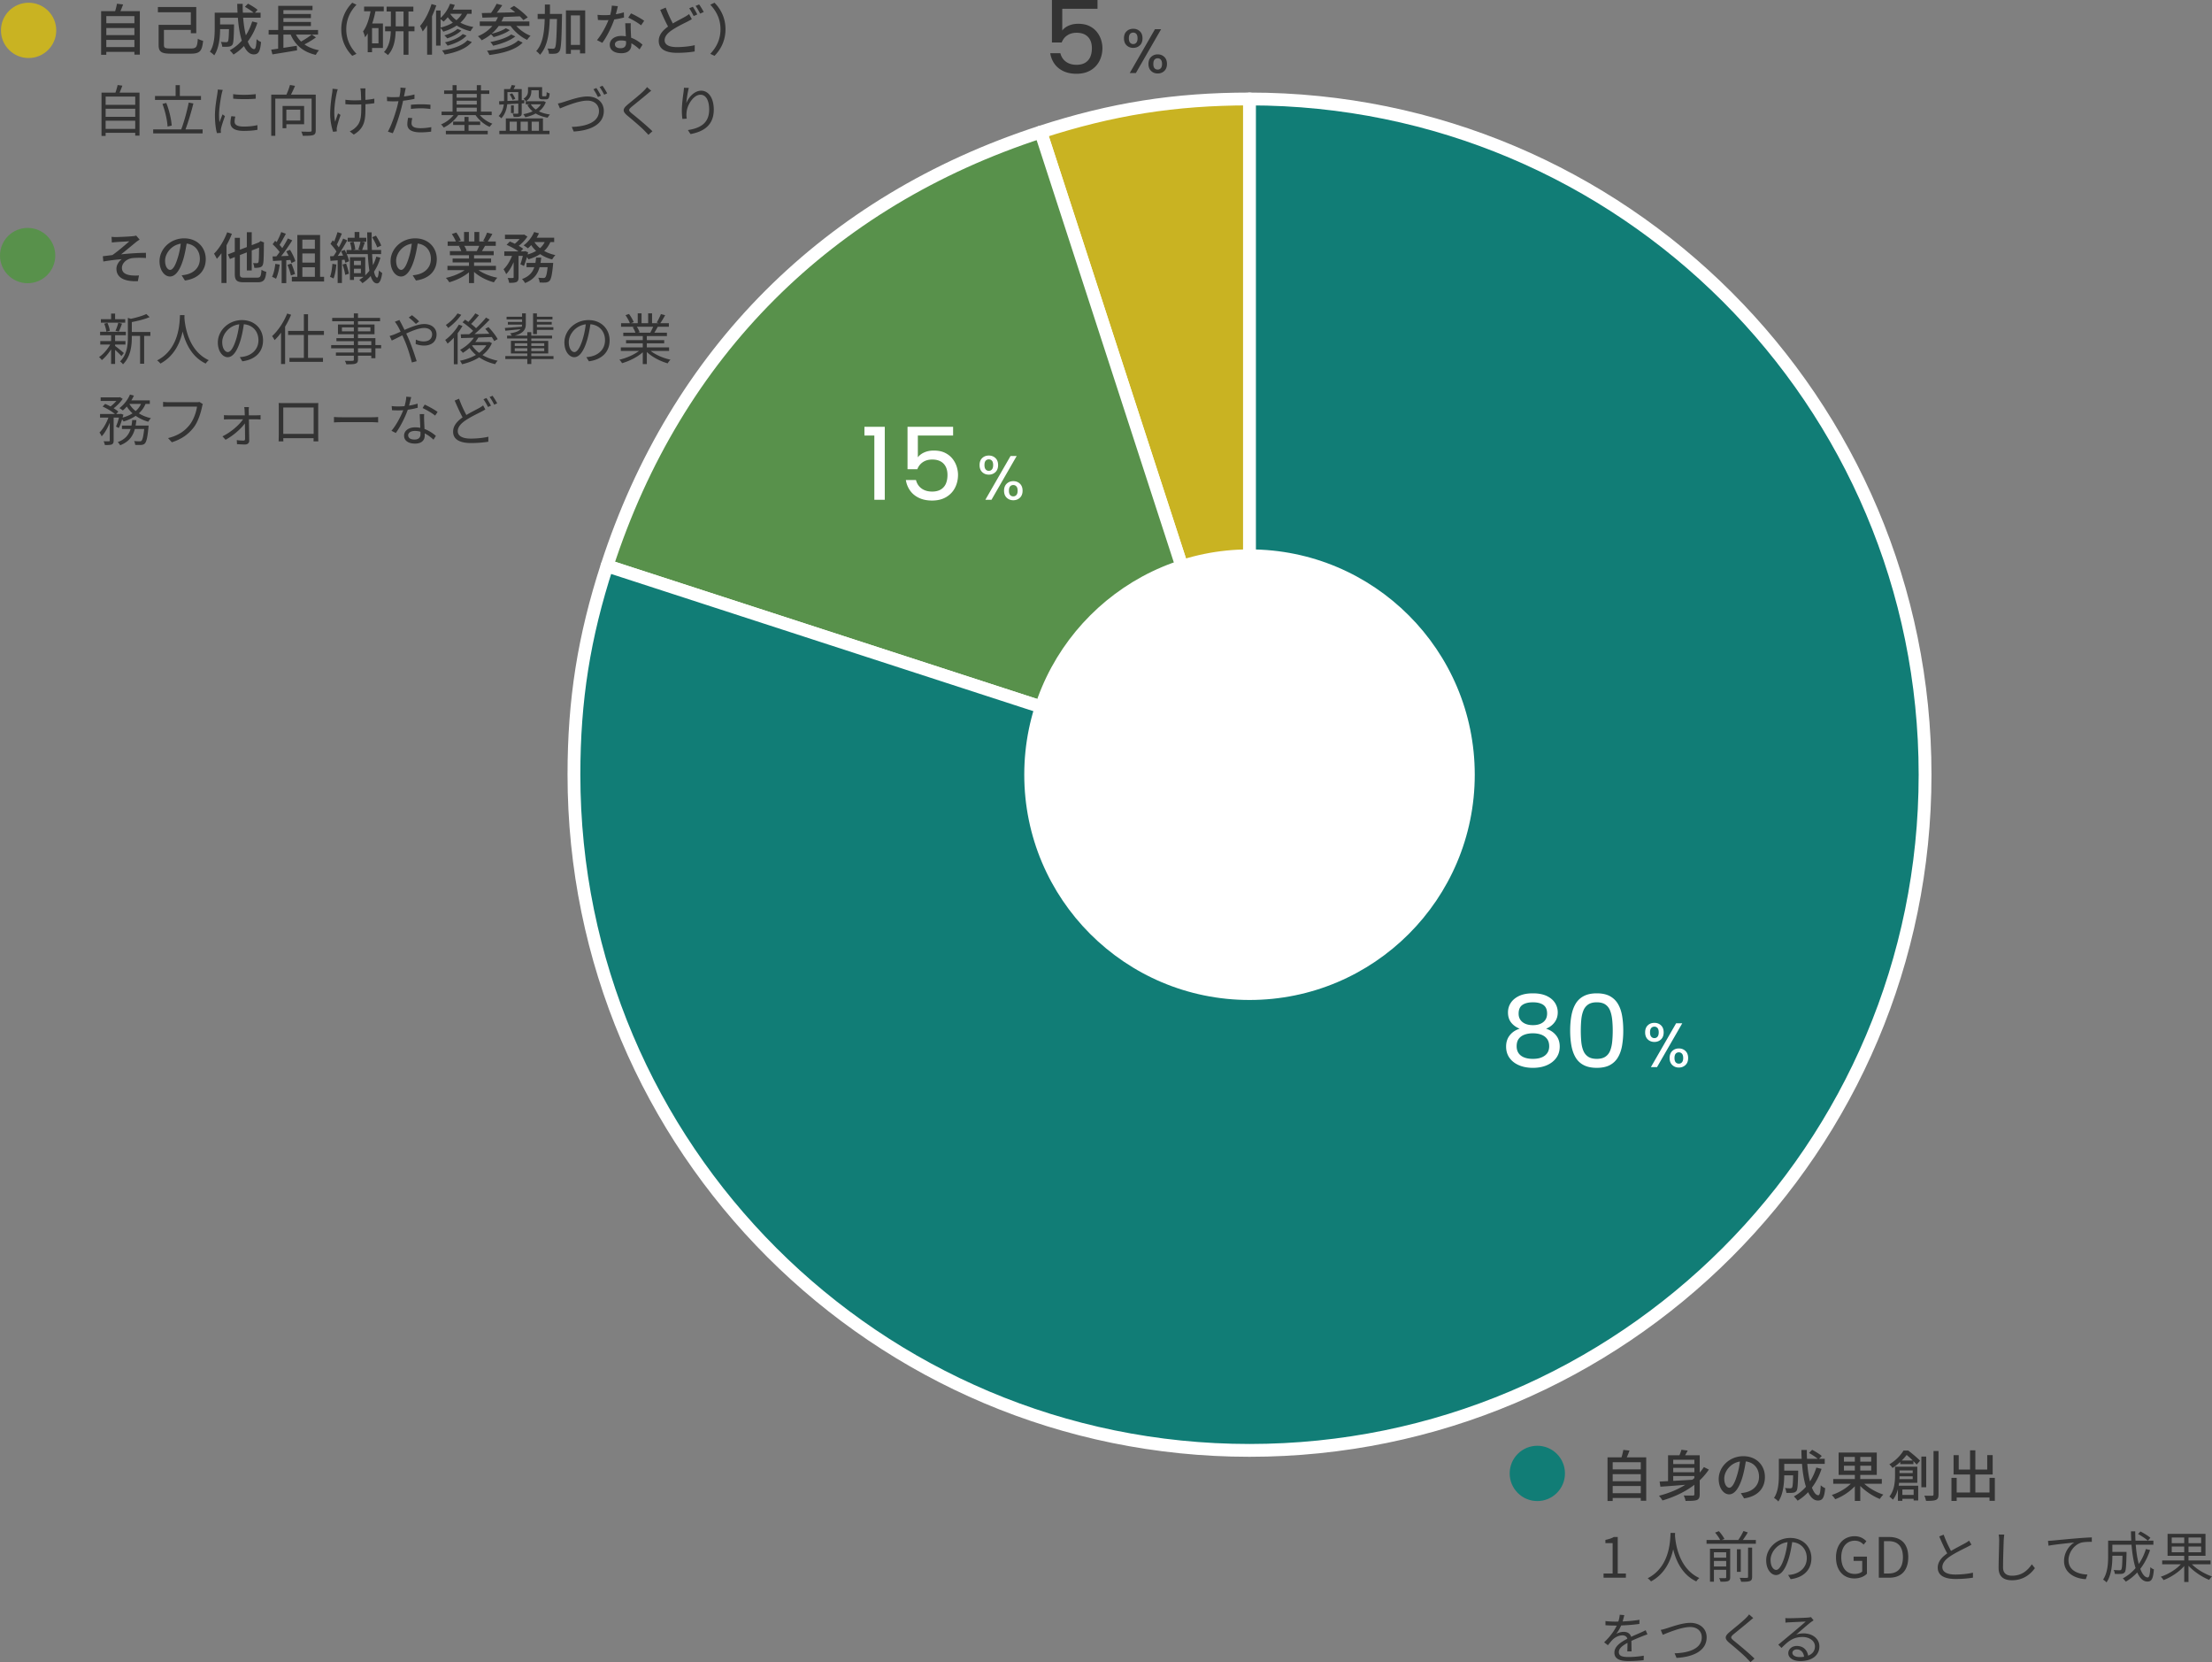
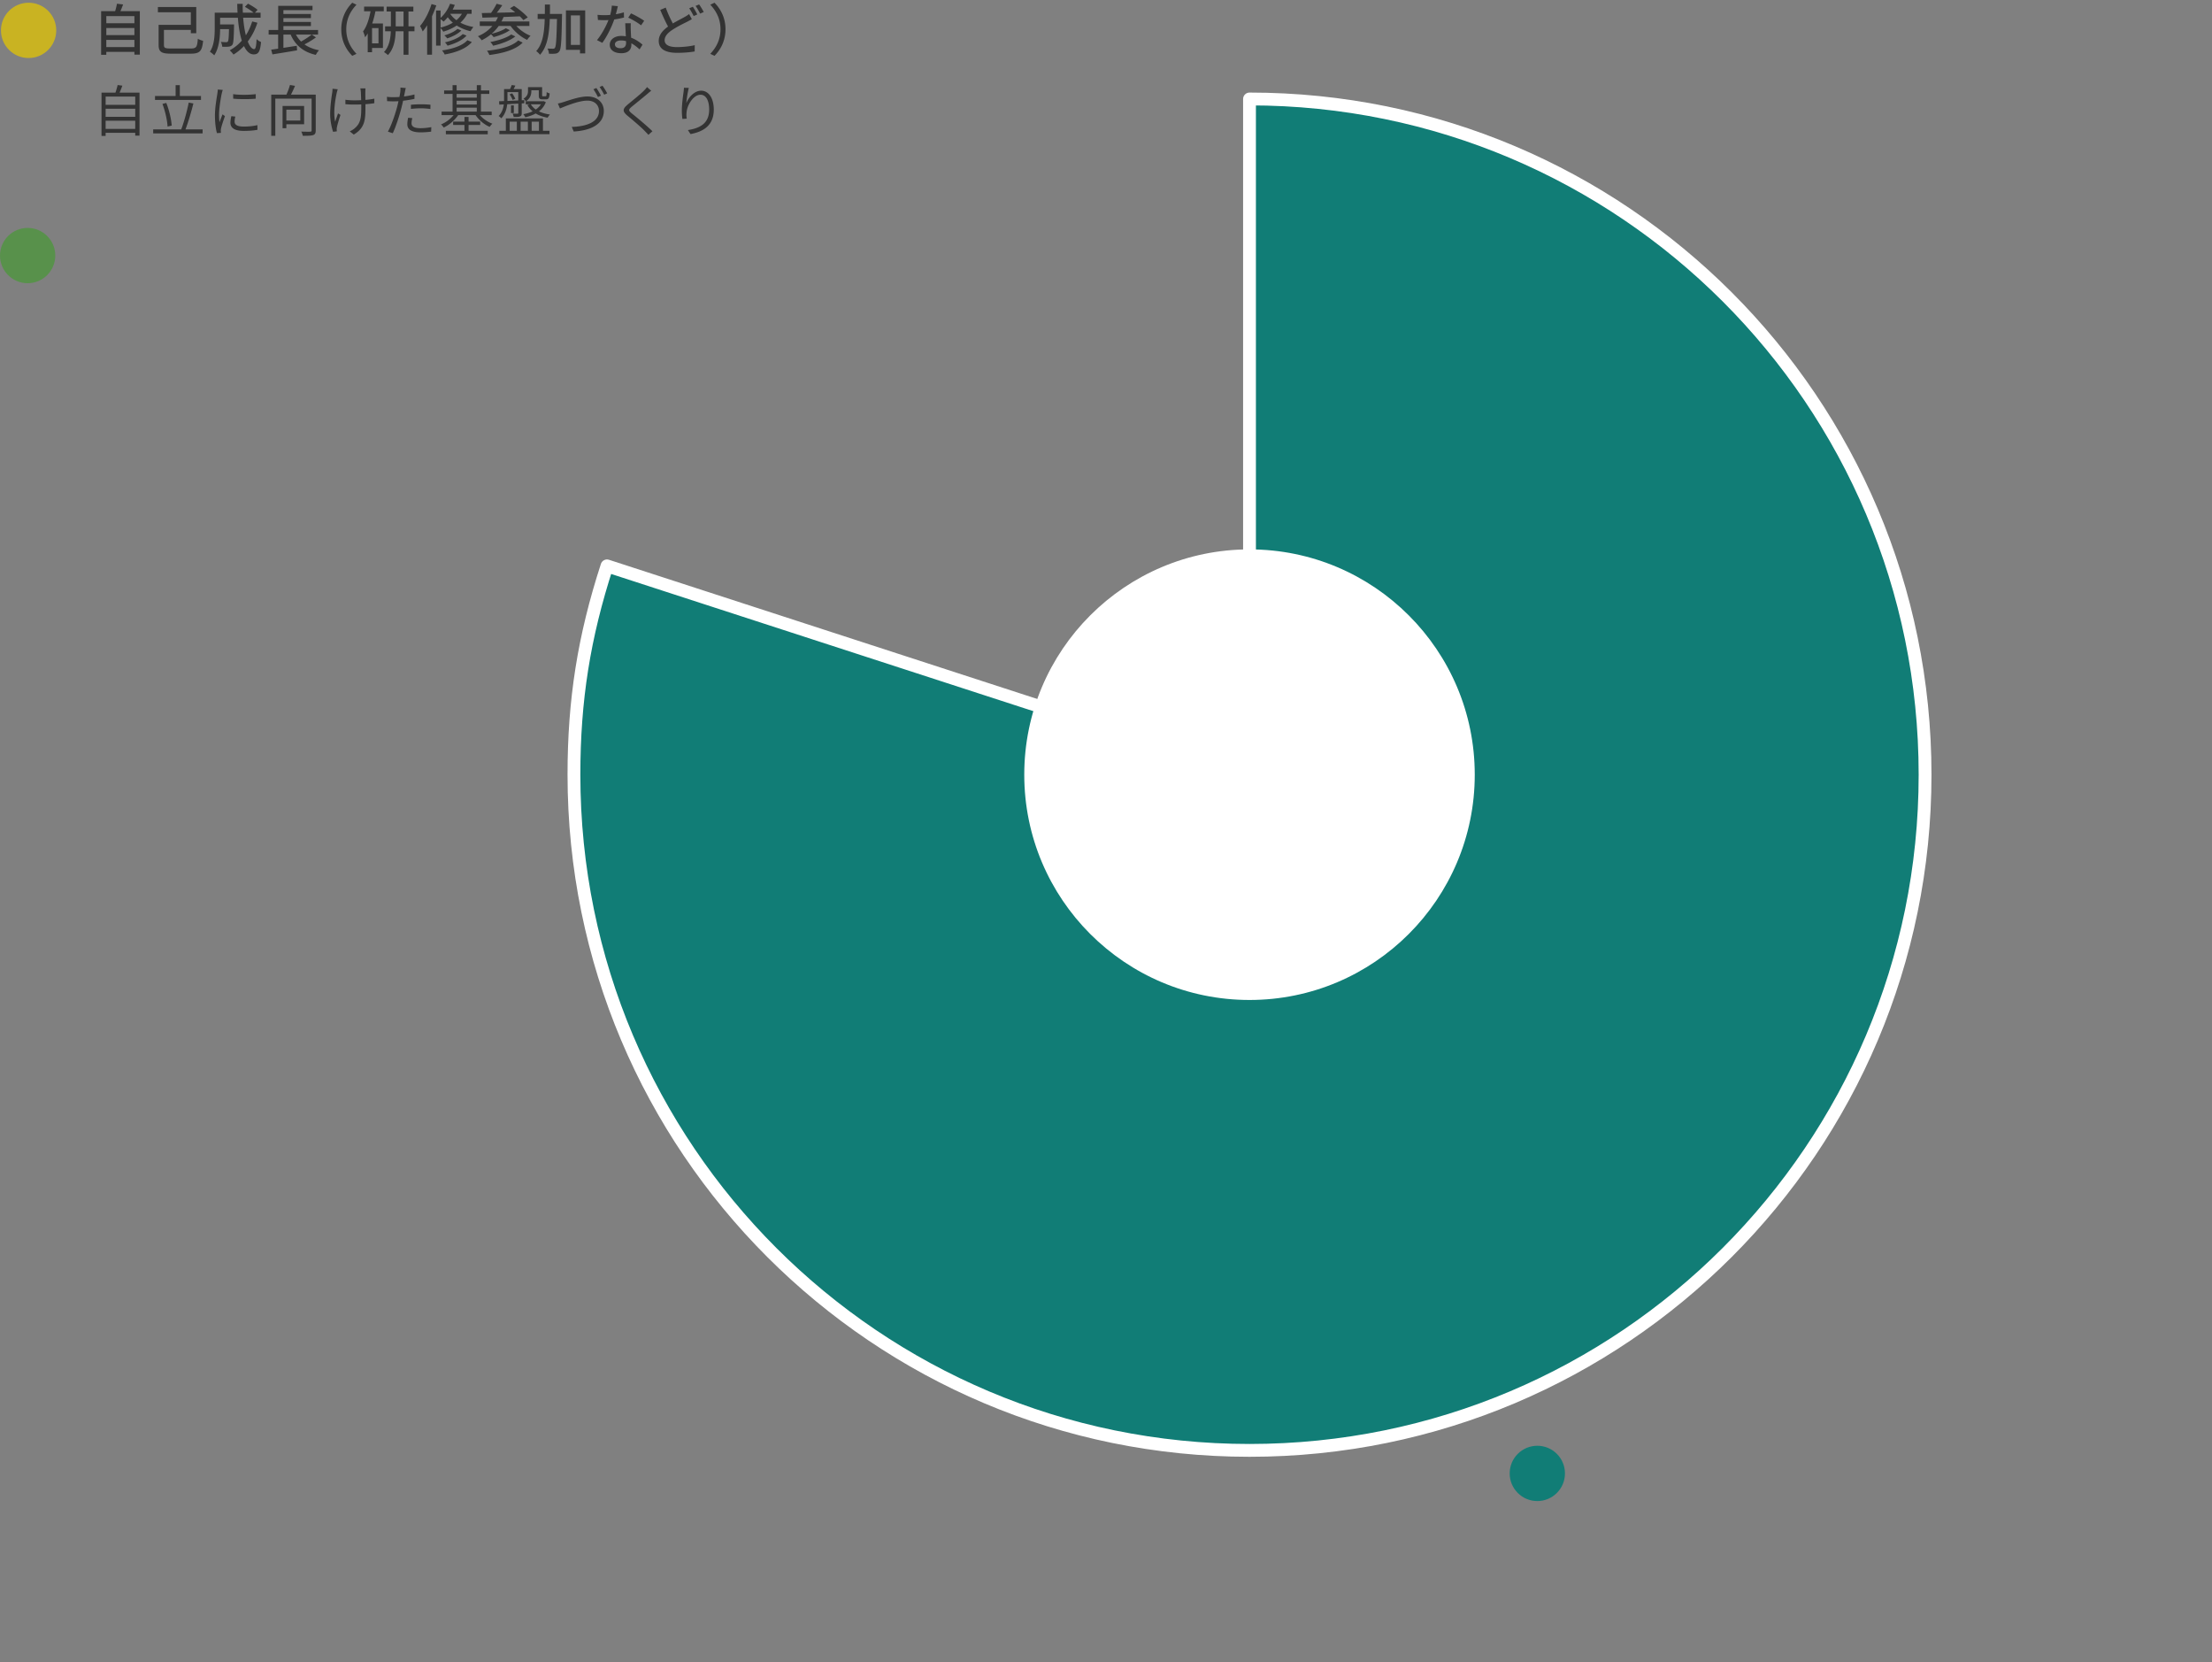
<svg xmlns="http://www.w3.org/2000/svg" width="517.766" height="388.987" viewBox="0 0 517.766 388.987">
  <rect x="0" y="0" width="517.766" height="388.987" fill="#808080" stroke="none" />
  <circle cx="359.842" cy="344.812" r="6.47" fill="#117d76" />
  <circle cx="6.47" cy="59.808" r="6.47" fill="#58914b" />
  <circle cx="6.694" cy="7.109" r="6.47" fill="#c9b322" />
-   <path d="M385.335 341.042v10.167h-1.274v-.65h-6.579v.702h-1.209v-10.218h3.276c.182-.559.338-1.235.429-1.742l1.443.169c-.208.546-.416 1.105-.637 1.573h4.55zm-7.853 1.156v1.664h6.579v-1.664h-6.579zm0 2.782v1.664h6.579v-1.664h-6.579zm6.579 4.459v-1.677h-6.579v1.677h6.579zm15.938-5.524a14.683 14.683 0 01-2.145 2.509v3.25c0 .754-.156 1.144-.676 1.365-.52.195-1.365.208-2.639.208-.052-.351-.247-.923-.429-1.274.923.039 1.872.026 2.145.026.26-.013.351-.091.351-.338v-2.184c-2.132 1.651-4.706 2.847-7.462 3.666a8.966 8.966 0 00-.819-1.105c2.262-.585 4.355-1.43 6.149-2.561-2.158.182-4.238.338-5.824.442l-.182-1.196 1.976-.104v-6.058h2.665c.195-.442.364-.91.468-1.287l1.469.195c-.195.377-.403.754-.611 1.092h3.419v4.069c.351-.416.676-.845.975-1.3l1.17.585zm-8.347-2.302v1.014h4.953v-1.014h-4.953zm4.954 1.899h-4.953v1.027h4.953v-1.027zm-4.954 3.042c1.404-.078 2.951-.156 4.485-.26.156-.13.312-.26.468-.403v-.468h-4.953v1.131zm15.821 2.873a7.29 7.29 0 001.144-.182c1.651-.377 3.12-1.573 3.12-3.653 0-1.872-1.118-3.341-3.094-3.588-.182 1.157-.416 2.405-.767 3.614-.78 2.626-1.846 4.095-3.133 4.095-1.274 0-2.444-1.443-2.444-3.588 0-2.86 2.535-5.343 5.759-5.343 3.094 0 5.058 2.158 5.058 4.862s-1.729 4.563-4.875 5.005l-.767-1.222zm-.909-4.082c.325-1.014.572-2.184.702-3.315-2.314.377-3.666 2.392-3.666 3.979 0 1.482.663 2.158 1.183 2.158.559 0 1.183-.832 1.781-2.821zm19.812-1.599c-.546 1.677-1.313 3.146-2.262 4.394.442 1.105.949 1.781 1.495 1.781.338 0 .494-.663.572-2.34.286.286.715.559 1.04.676-.195 2.288-.637 2.899-1.703 2.899-.949 0-1.703-.728-2.288-1.95-.741.78-1.56 1.443-2.457 1.989-.182-.26-.611-.767-.884-.988 1.079-.598 2.041-1.352 2.834-2.275-.468-1.469-.767-3.328-.923-5.356h-4.16v1.573h3.263v.468c-.065 2.821-.13 3.939-.403 4.303-.234.273-.481.377-.832.416-.325.052-.91.052-1.534.026-.026-.351-.143-.819-.325-1.131.533.052 1.04.065 1.248.065.182 0 .312-.039.403-.156.143-.182.221-.923.26-2.886h-2.08c-.013 1.846-.234 4.446-1.378 6.124-.208-.247-.741-.676-1.014-.832 1.04-1.56 1.131-3.796 1.131-5.474v-3.679h5.343a36.199 36.199 0 01-.065-2.067h1.274c-.013.702 0 1.391.039 2.067h2.509c-.507-.429-1.352-.988-2.041-1.365l.728-.741c.767.403 1.742 1.001 2.249 1.443l-.624.663h1.326v1.183h-4.082c.13 1.547.338 2.951.637 4.108.624-.962 1.105-2.041 1.482-3.237l1.222.299zm9.997 3.483c1.17 1.066 2.899 2.041 4.472 2.535-.273.26-.637.715-.832 1.027-1.586-.624-3.328-1.769-4.576-3.042v3.497h-1.274v-3.432c-1.222 1.313-2.951 2.431-4.589 3.042a5.791 5.791 0 00-.806-1.001c1.599-.507 3.328-1.508 4.459-2.626h-4.121v-1.105h5.058v-.962h-3.796v-5.226h8.931v5.226h-3.861v.962h5.044v1.105h-4.108zm-4.759-5.173h2.548v-1.105h-2.548v1.105zm2.549 2.08v-1.131h-2.548v1.131h2.548zm3.835-3.186h-2.561v1.105h2.561v-1.105zm0 2.054h-2.561v1.131h2.561v-1.131zm8.657-3.549c.936.702 2.132 1.716 2.782 2.379l-.793.91a31.828 31.828 0 00-.767-.819v.715h-3.081v-.52c-.52.494-1.118.975-1.82 1.417a3.303 3.303 0 00-.741-.845c1.56-.923 2.704-2.197 3.328-3.237h1.092zm-2.131 7.554c-.026.221-.052.455-.091.676h4.563v3.458h-1.066v-.39h-2.639v.468h-1.04v-2.73c-.234.897-.611 1.768-1.183 2.47-.169-.208-.598-.598-.819-.728 1.196-1.482 1.326-3.523 1.326-4.992v-2.002h5.213v3.771h-4.264zm3.185-.871v-.65h-3.081c0 .208-.013.429-.026.65h3.107zm-3.081-2.029v.624h3.081v-.624h-3.081zm3.106-2.314a18.873 18.873 0 00-1.443-1.3c-.325.403-.702.858-1.157 1.3h2.6zm-2.443 6.774v1.274h2.639v-1.274h-2.639zm5.577-.52h-1.131v-7.176h1.131v7.176zm2.886-8.477v10.167c0 .715-.156 1.066-.611 1.274-.442.195-1.17.234-2.314.221-.052-.325-.234-.871-.39-1.222.819.039 1.573.026 1.833.026.208-.013.312-.091.312-.312v-10.153h1.17zm13.182 6.28v5.369h-1.248v-.767h-7.683v.793h-1.222v-5.395h1.222v3.419h3.133v-4.199h-3.861v-4.537h1.209v3.367h2.652v-4.498h1.235v4.498h2.782v-3.38h1.274v4.55h-4.056v4.199h3.315v-3.419h1.248zm-91.586 22.379h2.119v-7.111h-1.69v-.754c.845-.156 1.456-.377 1.976-.676h.91v8.541h1.911v.988h-5.226v-.988zm16.744-9.49c-.013.169-.013.377-.026.598.117 1.716.819 7.722 5.707 9.958-.273.208-.572.533-.715.793-3.354-1.586-4.784-4.914-5.408-7.514-.572 2.6-1.911 5.733-5.2 7.514a3.57 3.57 0 00-.78-.741c5.265-2.691 5.265-8.892 5.356-10.608h1.066zm18.903 1.652v.884h-11.544v-.884h3.185c-.234-.507-.741-1.209-1.183-1.729l.884-.338c.507.546 1.053 1.313 1.3 1.82l-.637.247h3.875c.442-.624.936-1.482 1.222-2.106l1.014.338c-.351.598-.78 1.235-1.157 1.768h3.042zm-6.007 8.71c0 .494-.117.741-.468.897-.364.156-.923.156-1.807.156a3.708 3.708 0 00-.312-.845c.65.026 1.235.026 1.404.013.195-.013.247-.065.247-.234v-1.729h-2.873v2.795h-.923v-7.722h4.732v6.669zm-3.809-5.837v1.274h2.873v-1.274h-2.873zm2.873 3.328v-1.3h-2.873v1.3h2.873zm3.407 1.248h-.897v-5.278h.897v5.278zm1.715-5.669h.949v6.825c0 .585-.13.845-.52 1.001-.416.156-1.066.182-2.054.169a3.835 3.835 0 00-.351-.923c.793.026 1.495.026 1.69.013.221-.013.286-.065.286-.26v-6.825zm9.373 6.41a8.07 8.07 0 001.105-.156c1.651-.364 3.263-1.586 3.263-3.809 0-1.95-1.235-3.549-3.419-3.731-.169 1.196-.416 2.496-.767 3.706-.793 2.639-1.82 4.004-3.016 4.004-1.145 0-2.301-1.326-2.301-3.445 0-2.795 2.496-5.239 5.642-5.239 3.016 0 4.94 2.132 4.94 4.732 0 2.704-1.781 4.511-4.85 4.914l-.598-.975zm-.845-4.212a20.77 20.77 0 00.715-3.471c-2.47.312-3.979 2.431-3.979 4.16 0 1.625.754 2.34 1.313 2.34.572 0 1.287-.858 1.95-3.029zm12.051.09c0-3.081 1.846-4.953 4.368-4.953 1.326 0 2.197.598 2.743 1.183l-.65.78c-.481-.507-1.092-.91-2.067-.91-1.911 0-3.159 1.482-3.159 3.861 0 2.405 1.131 3.914 3.172 3.914.689 0 1.352-.208 1.729-.559v-2.496h-2.015v-1.001h3.12v4.004c-.611.637-1.664 1.105-2.951 1.105-2.509 0-4.291-1.833-4.291-4.927zm10.023-4.771h2.393c2.925 0 4.498 1.703 4.498 4.732s-1.573 4.797-4.446 4.797h-2.444v-9.529zm2.288 8.541c2.25 0 3.354-1.404 3.354-3.809 0-2.418-1.105-3.757-3.354-3.757h-1.079v7.566h1.079zm19.396-6.747c-.286.182-.611.351-.988.546-.858.442-2.652 1.287-3.913 2.119-1.196.78-1.911 1.625-1.911 2.6 0 1.066 1.014 1.729 3.042 1.729 1.404 0 3.12-.182 4.121-.442v1.17c-.975.169-2.457.312-4.069.312-2.418 0-4.173-.728-4.173-2.652 0-1.326.845-2.379 2.223-3.341-.598-1.053-1.274-2.561-1.872-3.965l1.027-.416a29.578 29.578 0 001.729 3.809c1.209-.728 2.6-1.404 3.302-1.807.377-.208.65-.377.923-.611l.559.949zm7.684-2.353c-.065.416-.104.871-.13 1.287-.052 1.456-.156 4.498-.156 6.422 0 1.417.91 1.911 2.106 1.911 2.366 0 3.705-1.326 4.628-2.666l.715.897c-.871 1.222-2.535 2.834-5.369 2.834-1.846 0-3.12-.78-3.12-2.873 0-1.911.13-5.162.13-6.526 0-.468-.039-.923-.117-1.3l1.313.013zm11.375 1.391c.845-.078 3.276-.325 5.642-.52a92.144 92.144 0 013.471-.221v1.04c-.728 0-1.859.013-2.522.208-1.833.585-2.938 2.535-2.938 4.056 0 2.522 2.34 3.315 4.433 3.393l-.377 1.079c-2.379-.091-5.096-1.365-5.096-4.238 0-2.015 1.209-3.64 2.392-4.342-1.131.13-4.641.468-6.032.754l-.117-1.144a15.8 15.8 0 001.144-.065zm22.75 2.224c-.559 1.677-1.326 3.159-2.288 4.394.481 1.274 1.079 2.015 1.742 2.015.364 0 .52-.676.611-2.405.221.221.572.442.832.52-.182 2.21-.533 2.847-1.521 2.847-1.001 0-1.781-.793-2.379-2.132a11.623 11.623 0 01-2.678 2.158c-.143-.195-.481-.585-.702-.767a10.374 10.374 0 002.99-2.405c-.468-1.469-.78-3.38-.949-5.473h-4.485v1.69h3.315v.416c-.065 2.912-.143 4.004-.416 4.342-.195.247-.416.338-.78.377a15 15 0 01-1.547 0 2.009 2.009 0 00-.273-.91 17.78 17.78 0 001.378.065c.182 0 .312-.026.39-.143.182-.195.247-1.014.299-3.25h-2.366v.104c0 1.82-.195 4.433-1.365 6.123a3.845 3.845 0 00-.806-.65c1.066-1.586 1.183-3.809 1.183-5.486v-3.627h5.421a39.9 39.9 0 01-.078-2.184h1.001c0 .754.013 1.482.052 2.184h4.199v.949h-4.134c.13 1.729.364 3.276.715 4.511a12.874 12.874 0 001.664-3.51l.975.247zm-2.249-4.343c.806.403 1.82 1.027 2.327 1.482l-.598.663c-.494-.455-1.482-1.118-2.301-1.56l.572-.585zm12.051 7.683c1.196 1.196 3.055 2.288 4.693 2.834-.221.195-.52.572-.663.806-1.651-.663-3.562-1.924-4.836-3.302v3.796h-1.001v-3.731c-1.248 1.417-3.146 2.652-4.836 3.289a4.575 4.575 0 00-.65-.793c1.69-.546 3.536-1.664 4.68-2.899h-4.355v-.897h5.161v-1.092h-3.9v-5.135h8.879v5.135h-3.978v1.092h5.161v.897h-4.355zm-4.733-4.953h2.925v-1.326h-2.925v1.326zm2.926 2.133v-1.339h-2.925v1.339h2.925zm3.952-3.458h-2.951v1.326h2.951v-1.326zm0 2.118h-2.951v1.339h2.951v-1.339zm-134.317 24.539c.039-.494.052-1.326.052-2.002-1.196.65-2.028 1.313-2.028 2.158 0 1.014 1.001 1.157 2.327 1.157 1.001 0 2.379-.117 3.51-.312l-.026 1.053a33.15 33.15 0 01-3.523.208c-1.846 0-3.328-.39-3.328-1.963 0-1.521 1.534-2.483 3.029-3.263-.13-.533-.598-.793-1.157-.793-.845 0-1.625.416-2.223.949-.364.351-.728.832-1.17 1.352l-.884-.663c1.638-1.586 2.483-2.912 2.964-3.926h-.533a32.33 32.33 0 01-2.119-.078v-.975c.689.078 1.586.13 2.171.13.273 0 .546 0 .845-.013.182-.572.299-1.157.325-1.599l1.066.091c-.091.364-.208.897-.39 1.482 1.313-.065 2.717-.182 3.939-.39l-.013.962c-1.274.195-2.86.312-4.264.364a9.238 9.238 0 01-1.157 1.976c.468-.299 1.209-.481 1.781-.481.832 0 1.508.403 1.703 1.17.884-.416 1.664-.728 2.34-1.04.39-.169.702-.325 1.066-.507l.416.975c-.325.091-.793.273-1.131.403-.728.286-1.651.663-2.626 1.118.013.741.026 1.833.039 2.457h-1.001zm9.243-5.408c1.092-.338 3.614-1.274 5.5-1.274 2.132 0 3.835 1.235 3.835 3.394 0 3.094-3.068 4.589-7.046 4.81l-.455-1.079c3.367-.091 6.357-1.105 6.357-3.744 0-1.352-.975-2.405-2.717-2.405-2.119 0-5.395 1.417-6.409 1.82l-.481-1.144c.468-.091.936-.234 1.417-.377zm20.241-2.392a14.78 14.78 0 00-.884.728c-.897.767-2.743 2.249-3.692 3.029-.78.676-.78.871.052 1.56 1.17.936 3.549 2.912 4.81 4.16l-.936.845c-.26-.312-.611-.637-.884-.936-.702-.754-2.847-2.587-4.056-3.575-1.209-1.014-1.079-1.599.091-2.574.962-.819 2.912-2.353 3.783-3.237.26-.26.598-.624.741-.858l.975.858zm14.119.532c-.234.156-.52.351-.715.494-.637.481-2.366 2.002-3.354 2.834a5.47 5.47 0 011.742-.273c2.145 0 3.692 1.3 3.692 3.042 0 2.08-1.729 3.432-4.446 3.432-1.755 0-2.834-.78-2.834-1.846 0-.884.793-1.69 1.989-1.69 1.612 0 2.483 1.079 2.652 2.275 1.014-.39 1.599-1.131 1.599-2.184 0-1.261-1.274-2.184-2.899-2.184-2.119 0-3.289.897-4.927 2.561l-.754-.767c1.066-.884 2.717-2.262 3.471-2.886.715-.598 2.314-1.95 2.951-2.522-.676.026-3.211.143-3.874.182-.299.013-.598.026-.871.078l-.026-1.079c.286.039.65.039.91.039.663 0 3.718-.091 4.395-.156.377-.039.559-.065.702-.104l.598.754zm-2.224 8.516c-.117-1.014-.728-1.716-1.703-1.716-.585 0-1.027.351-1.027.793 0 .637.741 1.001 1.703 1.001.364 0 .715-.026 1.027-.078zM27.228 55.478c.546 0 3.094-.117 3.861-.208.351-.026.61-.078.78-.143l.818.949c-.221.13-.61.39-.832.572-.936.767-2.535 2.106-3.51 2.873 1.859-.195 4.095-.351 5.812-.351l.013 1.209c-1.248-.078-2.509-.065-3.289.039-1.209.182-2.34 1.131-2.34 2.275 0 1.17.936 1.586 2.105 1.742.729.078 1.417.065 1.885.026l-.26 1.339c-3.211.143-5.018-.858-5.018-2.899 0-.962.663-1.833 1.248-2.249a50.842 50.842 0 00-4.316.546l-.117-1.235c.702-.078 1.573-.195 2.236-.273 1.287-.871 3.159-2.509 3.978-3.224-.559.039-2.509.143-3.042.182-.338.026-.741.065-1.065.104l-.065-1.326c.352.039.702.052 1.118.052zm15.288 8.944a7.29 7.29 0 001.144-.182c1.651-.377 3.12-1.573 3.12-3.653 0-1.872-1.117-3.341-3.094-3.588-.182 1.157-.416 2.405-.767 3.614-.78 2.626-1.847 4.095-3.134 4.095-1.273 0-2.443-1.443-2.443-3.588 0-2.86 2.535-5.343 5.759-5.343 3.094 0 5.058 2.158 5.058 4.862s-1.729 4.563-4.876 5.005l-.767-1.222zm-.91-4.082c.325-1.014.572-2.184.702-3.315-2.314.377-3.666 2.392-3.666 3.978 0 1.482.663 2.158 1.183 2.158.56 0 1.184-.832 1.781-2.821zm12.674-5.629a20.84 20.84 0 01-1.261 2.691v8.828h-1.183v-6.968c-.352.481-.716.923-1.079 1.313a9.396 9.396 0 00-.663-1.209c1.222-1.209 2.379-3.107 3.081-5.005l1.104.351zm5.915 10.27c.768 0 .91-.351 1.015-1.846.299.195.78.416 1.118.481-.195 1.846-.546 2.444-2.055 2.444h-3.159c-1.677 0-2.157-.416-2.157-2.002v-3.9l-1.132.455-.48-1.079 1.612-.624v-3.25h1.195v2.782l1.625-.624v-3.471h1.145v3.029l1.664-.65.182-.143.222-.169.832.338-.053.182c-.013 2.314-.039 4.043-.143 4.589-.078.611-.325.897-.729 1.027-.39.13-.975.143-1.378.13-.025-.325-.143-.832-.286-1.105.325.013.741.013.91.013.195 0 .312-.052.377-.338.078-.312.104-1.417.117-3.302l-1.716.663v4.68h-1.145v-4.225l-1.625.624v4.381c0 .754.156.91 1.04.91h3.003zm5.279-3.055c-.169 1.222-.468 2.483-.871 3.315-.195-.143-.676-.364-.923-.455.39-.78.637-1.924.767-3.042l1.027.182zm1.534-1.027v5.356h-1.079v-5.291c-.741.039-1.431.078-2.028.117l-.104-1.066.909-.026c.247-.312.494-.65.755-1.014-.403-.572-1.066-1.274-1.639-1.82l.585-.806.352.312c.402-.715.832-1.651 1.065-2.353l1.093.39c-.469.884-1.015 1.911-1.482 2.613.247.26.468.52.637.754.507-.78.976-1.586 1.313-2.262l1.026.442c-.74 1.183-1.716 2.613-2.587 3.692l1.729-.065a11.428 11.428 0 00-.546-1.04l.871-.377c.532.845 1.065 1.95 1.248 2.665l-.924.442a6.738 6.738 0 00-.233-.728l-.962.065zm1.195.78c.352.78.702 1.794.846 2.457l-.962.338c-.117-.676-.469-1.703-.793-2.496l.909-.299zm7.658 3.107v1.092h-7.554v-1.092h1.287v-9.789h5.33v9.789h.937zm-5.084-8.697v2.132h2.926v-2.132h-2.926zm2.926 3.224h-2.926v2.145h2.926v-2.145zm-2.926 5.473h2.926V62.55h-2.926v2.236zm7.956-2.886c-.104 1.209-.325 2.457-.663 3.289-.182-.13-.611-.325-.832-.403.325-.78.481-1.937.572-3.042l.923.156zm10.31-1.586c-.352 1.196-.845 2.288-1.495 3.263.195.871.429 1.365.728 1.391.195.013.339-.637.416-1.716.17.247.599.533.768.637-.26 1.95-.754 2.444-1.222 2.431-.677-.026-1.145-.637-1.47-1.729a9.223 9.223 0 01-1.937 1.677 5.198 5.198 0 00-.741-.767 9.382 9.382 0 001.001-.715h-2.236v.728h-.949v-5.33h3.589v4.251c.351-.338.688-.702.975-1.092-.182-1.053-.299-2.366-.377-3.874h-4.94c.273.598.481 1.209.56 1.664l-.885.364a8.464 8.464 0 00-.182-.728l-.611.065v5.396h-1.001v-5.317c-.598.052-1.17.091-1.677.13l-.104-1.066.819-.039c.221-.325.455-.702.689-1.092-.352-.572-.91-1.261-1.404-1.781l.533-.832.312.312c.312-.702.611-1.573.793-2.223l1.027.338c-.364.858-.806 1.872-1.196 2.574.183.221.338.442.481.65a24.75 24.75 0 001.014-2.054l.962.416c-.649 1.17-1.481 2.561-2.223 3.64l1.248-.065a19.566 19.566 0 00-.468-1.027l.832-.312c.155.273.299.585.441.897v-.884h1.17c-.025-.494-.169-1.183-.363-1.742l.832-.182c.221.572.377 1.313.402 1.807l-.52.117h1.781l-.533-.13c.182-.494.403-1.248.494-1.794h-2.99v-.923h1.625v-1.352h1.104v1.352h1.626v.923h-1.054l.715.156c-.233.611-.441 1.3-.637 1.768h1.274a183.163 183.163 0 01-.091-4.121h1.04c0 1.469.013 2.86.064 4.121h2.158v.975h-2.106c.039.962.117 1.82.195 2.574.338-.624.598-1.3.78-1.989l.962.26zm-8.034 1.352c.272.754.559 1.742.663 2.392l-.871.273c-.078-.663-.352-1.651-.624-2.418l.832-.247zm1.846-.624v1.014h1.625v-1.014h-1.625zm1.625 2.886v-1.04h-1.625v1.04h1.625zm3.809-6.032c-.208-.637-.729-1.638-1.17-2.379l.884-.364c.48.728 1.001 1.703 1.235 2.327l-.949.416zm8.307 6.526a7.29 7.29 0 001.144-.182c1.651-.377 3.12-1.573 3.12-3.653 0-1.872-1.117-3.341-3.094-3.588-.182 1.157-.416 2.405-.767 3.614-.78 2.626-1.847 4.095-3.134 4.095-1.273 0-2.443-1.443-2.443-3.588 0-2.86 2.535-5.343 5.759-5.343 3.094 0 5.058 2.158 5.058 4.862s-1.729 4.563-4.876 5.005l-.767-1.222zm-.91-4.082c.325-1.014.572-2.184.702-3.315-2.314.377-3.666 2.392-3.666 3.978 0 1.482.663 2.158 1.183 2.158.56 0 1.184-.832 1.781-2.821zm16.328 2.886c1.145.806 2.821 1.469 4.407 1.768-.273.26-.624.754-.806 1.079-1.69-.455-3.433-1.326-4.654-2.444v2.613h-1.184V63.72c-1.234 1.04-2.99 1.885-4.615 2.34a5.425 5.425 0 00-.793-1.027c1.548-.325 3.237-1.001 4.382-1.807h-4.018v-1.014h5.044v-.793h-3.835v-.91h3.835v-.78h-4.472v-.962h2.665a6.44 6.44 0 00-.546-1.183l.312-.052h-2.951v-1.014h1.925c-.195-.507-.585-1.222-.949-1.755l1.053-.351c.403.559.858 1.352 1.04 1.859l-.663.247h1.431v-2.223h1.131v2.223h1.287v-2.223h1.144v2.223h1.404l-.494-.156c.312-.52.715-1.339.91-1.924l1.248.312a20.59 20.59 0 01-1.079 1.768h1.872v1.014h-2.509c-.247.442-.508.871-.729 1.235h2.756v.962h-4.602v.78h3.991v.91h-3.991v.793h5.122v1.014h-4.069zm-3.341-5.694c.233.377.468.845.559 1.157l-.377.078h2.743c.195-.351.403-.819.572-1.235h-3.497zm20.15-.884a6.307 6.307 0 01-1.443 2.08c.767.442 1.664.767 2.626.975a4.474 4.474 0 00-.754 1.014 9.237 9.237 0 01-2.821-1.248c-.793.52-1.729.91-2.743 1.222a3.316 3.316 0 00-.338-.533c-.221.767-.468 1.534-.715 2.093l-.832-.416c.208-.507.403-1.235.572-1.95h-1.001v4.992c0 .585-.092.91-.481 1.118-.377.169-.91.195-1.716.195a4.253 4.253 0 00-.352-1.144c.521.026 1.04.026 1.196.013.156-.013.208-.039.208-.195v-3.523c-.48 1.118-1.092 2.171-1.755 2.821-.117-.351-.403-.845-.611-1.157.78-.689 1.521-1.924 1.989-3.12h-1.807v-1.053h3.314c-.715-.52-1.846-1.131-2.782-1.534l.755-.78c.363.143.779.325 1.17.52a7.449 7.449 0 001.118-1.092h-3.42v-1.027h4.277l.195-.039.78.481c-.481.767-1.262 1.573-2.028 2.171.416.234.767.481 1.04.689l-.56.611h.807l.182-.065.729.26c-.039.169-.078.338-.117.52a8.612 8.612 0 001.989-.819 7.666 7.666 0 01-1.157-1.365c-.26.286-.521.533-.78.754a7.146 7.146 0 00-1.001-.689c1.027-.741 1.95-1.911 2.47-3.133l1.132.312c-.156.351-.339.689-.533 1.027h4.095v1.014h-.896zm.663 4.875s-.014.312-.039.481c-.222 2.327-.455 3.328-.819 3.718-.26.26-.521.338-.871.39-.325.026-.858.026-1.443 0a3.13 3.13 0 00-.324-1.118c.507.052.987.065 1.209.065.194 0 .299-.026.416-.143.221-.195.402-.858.571-2.379h-1.885c-.442 1.599-1.352 2.899-3.406 3.705-.143-.286-.468-.728-.715-.936 1.69-.611 2.483-1.586 2.886-2.769h-1.819v-1.014h2.08c.064-.403.116-.806.155-1.235h1.196a17.78 17.78 0 01-.156 1.235h2.965zm-4.394-4.875c.338.533.78 1.001 1.313 1.43a4.738 4.738 0 001.092-1.43h-2.405zM28.424 83.331c-.273-.325-.937-.962-1.482-1.456v3.302h-.936v-3.419c-.638 1.001-1.443 1.937-2.172 2.509a4.119 4.119 0 00-.649-.702c.936-.611 1.963-1.781 2.613-2.925h-2.327v-.819h2.535v-1.365h-2.574v-.819h6.032v.819h-2.522v1.365h2.418v.819h-2.418v.312a44.612 44.612 0 012.054 1.664l-.571.715zm.884-7.826h-5.694v-.806h2.393v-1.313h.936v1.313h2.366v.806zM24.9 77.624c-.052-.507-.26-1.287-.507-1.872l.754-.195c.273.585.494 1.352.559 1.846l-.806.221zm2.132-.208c.234-.52.533-1.326.65-1.885l.884.208c-.247.65-.507 1.378-.754 1.846l-.78-.169zm8.165 1.183h-1.456v6.526h-.949v-6.526h-1.938v.325c0 1.937-.247 4.537-2.067 6.344-.116-.208-.468-.546-.688-.676 1.651-1.612 1.833-3.861 1.833-5.681v-4.524l.702.221c1.326-.286 2.782-.702 3.614-1.118l.779.715c-1.104.494-2.729.884-4.173 1.17v2.314h4.343v.91zm7.994-4.862c-.013.169-.013.377-.025.598.116 1.716.818 7.722 5.707 9.958-.273.208-.572.533-.715.793-3.354-1.586-4.784-4.914-5.408-7.514-.572 2.6-1.911 5.733-5.2 7.514a3.57 3.57 0 00-.78-.741c5.265-2.691 5.265-8.892 5.356-10.608h1.065zm12.936 9.841a8.054 8.054 0 001.104-.156c1.651-.364 3.264-1.586 3.264-3.809 0-1.95-1.235-3.549-3.42-3.731-.169 1.196-.416 2.496-.767 3.705-.793 2.639-1.82 4.004-3.016 4.004-1.145 0-2.302-1.326-2.302-3.445 0-2.795 2.496-5.239 5.643-5.239 3.016 0 4.94 2.132 4.94 4.732 0 2.704-1.781 4.511-4.85 4.914l-.598-.975zm-.846-4.212c.325-1.066.572-2.288.716-3.471-2.471.312-3.979 2.431-3.979 4.16 0 1.625.754 2.34 1.312 2.34.572 0 1.287-.858 1.95-3.029zm12.858-5.707c-.39.949-.871 1.898-1.404 2.782v8.75h-.949v-7.333c-.48.65-.987 1.248-1.521 1.742-.091-.234-.391-.715-.585-.936 1.403-1.274 2.743-3.263 3.536-5.291l.923.286zm3.965 4.719v5.369h3.497v.937h-7.852v-.937h3.38v-5.369h-3.692v-.936h3.692v-3.9h.975v3.9h3.719v.936h-3.719zm17.108 3.146h-1.339v2.301h-.962v-.585h-3.12v.897c0 .598-.183.819-.572.962-.403.143-1.079.156-2.158.156a3.206 3.206 0 00-.338-.819c.78.026 1.56.013 1.781.013.247-.013.325-.091.325-.312v-.897H78.63v-.741h4.199v-.975h-5.317v-.767h5.317v-.91h-4.083v-.715h4.083v-.91H79.11v-2.288h3.719v-.754h-5.07v-.793h5.07v-1.04h.962v1.04h5.174v.793h-5.174v.754h3.874v2.288h-3.874v.91h4.082v1.625h1.339v.767zm-6.383-3.978v-.936h-2.796v.936h2.796zm.962-.936v.936h2.912v-.936h-2.912zm0 4.147h3.12v-.91h-3.12v.91zm3.12.767h-3.12v.975h3.12v-.975zm6.577-6.643c.104.208.325.624.455.845.222.429.481.949.741 1.482 1.547-.689 3.289-1.378 4.628-1.378 1.781 0 2.873 1.027 2.873 2.431 0 1.482-.948 2.613-2.964 2.613a5.758 5.758 0 01-1.924-.364l.039-1.04c.48.234 1.131.429 1.82.429 1.417 0 1.988-.767 1.988-1.677 0-.78-.598-1.469-1.872-1.469-1.118 0-2.704.611-4.186 1.3.169.351.338.715.494 1.066.701 1.586 1.508 3.991 1.949 5.408l-1.117.299c-.403-1.521-1.015-3.601-1.756-5.278-.155-.364-.324-.728-.48-1.066-.988.481-1.885.949-2.471 1.209l-.507-1.066c.377-.104.832-.26 1.066-.351.429-.169.949-.403 1.508-.65a13.898 13.898 0 00-.728-1.417 8.086 8.086 0 00-.624-.91l1.065-.416zm3.862.923c-.494-.494-1.118-1.092-1.677-1.495l.754-.546c.429.325 1.196.949 1.677 1.456l-.754.585zm10.907.468a14.861 14.861 0 01-1.131 1.703v7.267h-.897v-6.214a13.21 13.21 0 01-1.469 1.391c-.091-.195-.391-.65-.546-.858 1.183-.871 2.418-2.223 3.185-3.588l.858.299zm-.286-2.6c-.768 1.105-1.977 2.301-3.068 3.081a5.648 5.648 0 00-.546-.702c1.014-.676 2.158-1.794 2.73-2.704l.884.325zm7.176 6.63c-.493 1.131-1.261 2.054-2.21 2.795 1.027.598 2.249 1.053 3.55 1.313a3.992 3.992 0 00-.585.806 10.931 10.931 0 01-3.731-1.586c-1.209.767-2.613 1.287-4.03 1.612-.091-.247-.312-.637-.494-.819 1.313-.26 2.626-.715 3.757-1.365a8.149 8.149 0 01-1.495-1.638c-.507.442-1.04.832-1.572 1.157-.13-.182-.442-.559-.65-.702 1.235-.676 2.457-1.703 3.237-2.847-1.118.039-2.158.065-3.003.091l-.078-.884 2.002-.026c.286-.247.598-.494.896-.78-.61-.624-1.599-1.43-2.47-2.002l.585-.611c.247.156.507.325.768.52.571-.598 1.234-1.391 1.638-2.002l.845.442c-.571.689-1.248 1.456-1.833 2.028.442.338.858.689 1.157 1.001.884-.832 1.729-1.729 2.327-2.483l.858.481c-1.015 1.079-2.341 2.366-3.55 3.38 1.105-.026 2.302-.052 3.484-.078a14.184 14.184 0 00-.962-1.157l.754-.403c.819.858 1.742 2.028 2.146 2.808l-.807.468c-.13-.273-.338-.598-.572-.949l-3.133.117a8.016 8.016 0 01-.728 1.053h3.12l.155-.052.624.312zm-4.641.572a6.602 6.602 0 001.651 1.703c.688-.507 1.273-1.092 1.689-1.781h-3.276l-.064.078zm19.058 3.147h-5.2v1.17h-.936v-1.17h-5.148v-.689h5.148v-.611h-3.835V79.77h3.835v-.559h-4.732v-.663h1.105c-.117-.195-.286-.429-.416-.546 1.365-.195 2.08-.533 2.444-.949-1.287.13-2.549.247-3.55.338l-.104-.637c1.026-.078 2.482-.182 3.965-.299.039-.156.065-.325.065-.494h-3.328v-.611h3.328v-.598h-3.628v-.624h3.628v-.793h.871v2.561c0 1.079-.455 2.08-2.601 2.652h2.951v-.819h.936v.819h4.862v.663h-4.862v.559h3.966v2.951h-3.966v.611h5.2v.689zm-9.075-3.056h2.938v-.637h-2.938v.637zm2.939 1.196v-.663h-2.938v.663h2.938zm.935-1.833v.637h3.029v-.637h-3.029zm3.03 1.17h-3.029v.663h3.029v-.663zm-1.716-3.302h-.897v-4.85h.897v.78h3.641v.624h-3.641v.598h3.471v.611h-3.471v.611h3.849v.624h-3.849v1.001zm11.57 5.382a8.054 8.054 0 001.104-.156c1.651-.364 3.264-1.586 3.264-3.809 0-1.95-1.235-3.549-3.42-3.731-.169 1.196-.416 2.496-.767 3.705-.793 2.639-1.82 4.004-3.016 4.004-1.145 0-2.302-1.326-2.302-3.445 0-2.795 2.496-5.239 5.643-5.239 3.016 0 4.94 2.132 4.94 4.732 0 2.704-1.781 4.511-4.85 4.914l-.598-.975zm-.846-4.212c.325-1.066.572-2.288.716-3.471-2.471.312-3.979 2.431-3.979 4.16 0 1.625.754 2.34 1.312 2.34.572 0 1.287-.858 1.95-3.029zm15.9 2.756c1.183.936 2.978 1.703 4.642 2.054-.222.208-.521.585-.65.858-1.742-.494-3.641-1.469-4.889-2.665v2.834h-.948v-2.769c-1.248 1.131-3.146 2.067-4.85 2.561a4.14 4.14 0 00-.624-.819c1.612-.364 3.419-1.144 4.589-2.054h-4.251v-.819h5.136v-.962h-3.913V79.6h3.913v-.949h-4.563v-.793h2.834c-.117-.39-.377-.91-.637-1.3l.455-.091h-3.173v-.832h2.067c-.182-.52-.637-1.3-1.027-1.885l.819-.273c.442.585.91 1.391 1.105 1.911l-.663.247h1.599v-2.301h.897v2.301h1.547v-2.301h.91v2.301h1.573l-.481-.156c.338-.546.754-1.391.988-1.976l.988.26c-.364.663-.78 1.378-1.145 1.872h2.016v.832h-2.601c-.26.494-.546 1.001-.806 1.391h2.951v.793h-4.707v.949h4.069v.741h-4.069v.962h5.214v.819H152.3zm-3.237-5.655c.286.403.546.949.65 1.3l-.416.091h3.055l-.13-.039c.221-.377.481-.91.663-1.353h-3.822zM27.149 99.822c.247-.533.507-1.339.702-2.093h-1.248v5.356c0 .494-.104.754-.429.923-.338.13-.846.143-1.625.143a3.514 3.514 0 00-.3-.884c.56.013 1.066.013 1.235.013.156-.013.208-.052.208-.195v-4.173c-.507 1.248-1.183 2.47-1.898 3.198-.104-.273-.338-.65-.507-.897.807-.767 1.612-2.158 2.094-3.484h-1.964v-.845h3.484c-.676-.572-1.872-1.3-2.886-1.742l.598-.624c.403.169.845.377 1.261.598a9.096 9.096 0 001.365-1.287H23.56v-.845h4.368l.169-.039.624.39c-.507.78-1.339 1.612-2.119 2.21.429.26.819.533 1.092.78l-.494.559h.962l.144-.052.585.208c-.065.221-.13.455-.195.689.871-.247 1.664-.572 2.327-1.001a7.413 7.413 0 01-1.339-1.586c-.312.338-.624.663-.936.923a6.216 6.216 0 00-.794-.559c1.015-.754 1.95-1.937 2.471-3.172l.923.247c-.169.377-.377.754-.598 1.118h4.315v.819h-1.001a6.013 6.013 0 01-1.56 2.21c.819.52 1.781.91 2.821 1.131-.195.208-.481.572-.611.832a9.332 9.332 0 01-2.951-1.378c-.819.572-1.781 1.001-2.834 1.326a3.57 3.57 0 00-.352-.507c-.221.754-.48 1.495-.767 2.028l-.663-.338zm7.632-.234s-.014.26-.026.416c-.234 2.418-.481 3.406-.858 3.783-.221.234-.468.299-.806.338-.312.013-.858.026-1.443-.013-.025-.26-.117-.65-.26-.897.559.052 1.079.065 1.287.065s.312-.013.442-.13c.246-.247.441-.975.637-2.756h-2.185c-.455 1.651-1.364 3.003-3.444 3.809a3.167 3.167 0 00-.572-.741c1.794-.65 2.613-1.742 3.016-3.068h-2.027v-.806h2.235c.078-.416.13-.845.169-1.287h.976c-.039.442-.104.871-.183 1.287h3.043zm-4.499-5.07a5.772 5.772 0 001.47 1.677 4.88 4.88 0 001.261-1.677h-2.73zm17.2.052c-.091.182-.143.403-.194.65-.286 1.365-.91 3.458-1.938 4.797-1.183 1.521-2.73 2.73-5.122 3.484l-.884-.975c2.521-.637 3.978-1.742 5.07-3.133.923-1.183 1.533-2.99 1.703-4.238h-6.644c-.521 0-.962.026-1.3.039V94.05c.363.039.871.078 1.3.078h6.526c.194 0 .441 0 .688-.065l.793.507zm12.636 2.626c.26 0 .688-.026.871-.052v1.027c-.234-.013-.599-.039-.846-.039h-1.885c.026 1.638.064 3.77.078 4.992.013.559-.403.897-.976.897-.52 0-1.364-.052-1.885-.078l-.052-.949c.52.078 1.196.117 1.586.117.234 0 .351-.143.351-.377 0-.819-.013-2.275-.039-3.653-.884 1.248-2.756 2.899-4.523 3.835l-.729-.806c1.95-.936 3.927-2.652 4.811-3.978h-3.472c-.351 0-.676.013-.987.039v-1.027a7.8 7.8 0 00.962.052h3.913a58.378 58.378 0 00-.039-1.053c0-.26-.039-.585-.091-.871h1.104a6.274 6.274 0 00-.052.871l.026 1.053h1.872zm14.365 4.537c0 .416.014 1.417.026 1.56h-1.118c0-.091.013-.39.013-.741h-7.098c.013.338.013.65.025.741h-1.117c.013-.156.039-1.118.039-1.573v-6.396c0-.299 0-.702-.026-1.014.507.013.858.026 1.157.026h6.981c.285 0 .754 0 1.144-.026-.026.325-.026.689-.026 1.014v6.409zm-8.177-6.37v6.175h7.111v-6.175h-7.111zm11.869 2.223c.39.026 1.079.065 1.807.065h7.124c.65 0 1.118-.039 1.404-.065v1.274c-.26-.013-.806-.065-1.391-.065h-7.138c-.715 0-1.404.026-1.807.065v-1.274zm19.603-2.171a15.29 15.29 0 01-2.327.468c-.637 1.82-1.78 4.057-2.808 5.447l-1.014-.52c1.079-1.248 2.171-3.302 2.756-4.81-.377.026-.754.039-1.131.039A28.66 28.66 0 0191.759 96l-.078-.975c.48.065 1.027.091 1.586.091.455 0 .936-.026 1.43-.065.195-.715.377-1.534.403-2.223l1.157.104c-.13.468-.299 1.248-.507 1.989.676-.104 1.352-.26 2.002-.468l.025.962zm1.509 1.495c-.039.533-.026.91-.014 1.391.014.468.065 1.313.092 2.093 1.104.403 2.002 1.04 2.665 1.612l-.56.884c-.546-.494-1.235-1.066-2.067-1.469.014.195.014.377.014.52 0 1.027-.676 1.872-2.263 1.872-1.417 0-2.573-.585-2.573-1.859 0-1.183 1.117-1.95 2.573-1.95.43 0 .846.039 1.223.117-.039-1.053-.104-2.314-.13-3.211h1.04zm-.871 4.121a4.695 4.695 0 00-1.301-.182c-.948 0-1.572.429-1.572 1.014 0 .598.48 1.001 1.481 1.001 1.054 0 1.404-.585 1.404-1.222 0-.169 0-.377-.013-.611zm3.432-3.77c-.688-.585-2.08-1.378-2.938-1.768l.507-.806c.936.416 2.405 1.248 3.016 1.716l-.585.858zm11.752-1.443c-.286.182-.598.351-.975.546-.871.455-2.302 1.118-3.562 1.95-1.196.793-1.911 1.625-1.911 2.6 0 1.066 1.015 1.729 3.042 1.729 1.404 0 3.12-.182 4.121-.442l-.013 1.17c-.962.169-2.457.312-4.069.312-2.405 0-4.173-.729-4.173-2.652 0-1.326.845-2.392 2.223-3.354-.585-1.053-1.261-2.561-1.858-3.939l1.026-.429a27.25 27.25 0 001.717 3.809c1.131-.689 2.301-1.248 3.003-1.638.377-.221.649-.39.91-.611l.52.949zm.259-2.678c.325.468.794 1.261 1.066 1.794l-.702.312c-.26-.533-.702-1.313-1.065-1.807l.701-.299zm1.431-.52c.351.481.845 1.287 1.092 1.768l-.702.325c-.272-.572-.702-1.313-1.079-1.794l.689-.299z" fill="#333" />
  <circle cx="292.474" cy="181.248" r="45.901" fill="#fff" />
-   <path d="M292.474 181.293L243.609 30.902c16.612-5.397 31.398-7.739 48.865-7.739v158.13z" fill="#c9b322" stroke="#fff" stroke-linecap="round" stroke-linejoin="round" stroke-width="3" />
-   <path d="M292.474 181.293l-150.391-48.865c16.192-49.835 51.691-85.333 101.526-101.526l48.865 150.391z" fill="#58914b" stroke="#fff" stroke-linecap="round" stroke-linejoin="round" stroke-width="3" />
  <path d="M292.474 181.293V23.163c87.333 0 158.13 70.797 158.13 158.13s-70.797 158.13-158.13 158.13-158.13-70.797-158.13-158.13c0-17.467 2.342-32.253 7.739-48.865l150.391 48.865z" fill="#117d76" stroke="#fff" stroke-linecap="round" stroke-linejoin="round" stroke-width="3" />
  <circle cx="292.474" cy="181.293" r="52.724" fill="#fff" />
-   <path d="M32.733 2.614v10.167H31.46v-.65h-6.578v.702h-1.21V2.614h3.276c.183-.559.338-1.235.43-1.742l1.442.169c-.208.546-.416 1.105-.637 1.573h4.55zm-7.851 1.157v1.664h6.578V3.771h-6.578zm0 2.782v1.664h6.578V6.553h-6.578zm6.578 4.459V9.335h-6.578v1.677h6.578zm13.169.339c1.339 0 1.534-.338 1.677-2.275.338.195.884.403 1.235.481-.247 2.366-.715 3.003-2.912 3.003h-4.576c-2.21 0-2.926-.39-2.926-2.015V5.813h7.541V2.875h-7.71V1.64h8.983v6.136h-1.273v-.78h-6.293v3.536c0 .689.261.819 1.651.819h4.603zm15.626-6.033c-.546 1.677-1.313 3.146-2.263 4.394.442 1.105.949 1.781 1.495 1.781.339 0 .494-.663.572-2.34.286.286.715.559 1.04.676-.195 2.288-.637 2.899-1.703 2.899-.949 0-1.703-.728-2.288-1.95-.741.78-1.56 1.443-2.457 1.989-.182-.26-.611-.767-.884-.988 1.079-.598 2.041-1.352 2.834-2.275-.468-1.469-.767-3.328-.923-5.356h-4.16v1.573h3.263v.468c-.064 2.821-.13 3.939-.402 4.303-.234.273-.481.377-.832.416-.325.052-.91.052-1.534.026-.026-.351-.144-.819-.325-1.131.533.052 1.04.065 1.248.065.182 0 .312-.039.403-.156.143-.182.221-.923.26-2.886h-2.08c-.013 1.846-.234 4.446-1.378 6.124-.208-.247-.741-.676-1.015-.832 1.04-1.56 1.132-3.796 1.132-5.474V2.965h5.343a36.199 36.199 0 01-.065-2.067h1.274c-.013.702 0 1.391.039 2.067h2.509c-.507-.429-1.352-.988-2.041-1.365l.729-.741c.767.403 1.742 1.001 2.249 1.443l-.624.663h1.326v1.183h-4.082c.13 1.547.338 2.951.637 4.108.624-.962 1.104-2.041 1.481-3.237l1.223.299zM73.957 8.75c-.807.598-1.82 1.196-2.691 1.638.923.65 2.067 1.118 3.419 1.378-.272.247-.61.754-.767 1.079-2.938-.676-4.798-2.262-5.89-4.758h-1.689v3.107l3.133-.481.064 1.066c-2.041.351-4.225.702-5.771.949l-.286-1.105c.468-.065 1.027-.143 1.625-.234V8.087H62.88V7.008h2.236V1.366h8.034V2.38h-6.812v.897h6.435v.962h-6.435v.897h6.435v.962h-6.435v.91h8.112v1.079h-1.47l.976.663zm-4.693-.663a6.853 6.853 0 001.209 1.638c.858-.481 1.846-1.105 2.483-1.638h-3.692zm10.619-1.235c0-2.639 1.092-4.719 2.574-6.214l.988.468c-1.417 1.482-2.393 3.354-2.393 5.746s.976 4.265 2.393 5.747l-.988.468c-1.482-1.495-2.574-3.575-2.574-6.214zm5.343-5.304h4.603V2.64h-1.95c-.195.988-.442 1.95-.754 2.86h2.509v5.72h-2.548v1.001h-1.015V7.826c-.194.325-.39.624-.61.897-.065-.312-.312-1.04-.481-1.365.858-1.157 1.417-2.873 1.755-4.719h-1.508V1.547zm3.367 5.031h-1.508v3.575h1.508V6.579zm8.424.741h-1.403v5.499h-1.157V7.32h-1.846c-.065 1.95-.403 4.108-1.808 5.564a6.379 6.379 0 00-.923-.702c1.235-1.287 1.534-3.198 1.599-4.862H90.14V6.176h1.353V2.692h-1.001V1.561h6.266v1.131h-1.144v3.484h1.403V7.32zm-2.561-1.144V2.692h-1.833v3.484h1.833zm7.669-4.914a27.708 27.708 0 01-1.001 2.535v9.009H99.98v-6.89a13.01 13.01 0 01-1.04 1.443 9.595 9.595 0 00-.611-1.274c1.079-1.261 2.08-3.186 2.678-5.135l1.118.312zm7.255 1.963a7.265 7.265 0 01-1.612 2.08c.845.455 1.859.806 3.042 1.014-.208.247-.52.689-.663.988a10.144 10.144 0 01-3.25-1.339c-.91.624-1.977 1.092-3.133 1.443-.117-.221-.416-.611-.638-.858v4.121h-1.053V2.458h1.053v1.729c.937-.832 1.756-2.041 2.224-3.315l1.104.273a9.361 9.361 0 01-.507 1.105h4.446v.975h-1.014zm-6.254 3.224c1.066-.26 2.041-.637 2.873-1.144a7.259 7.259 0 01-1.195-1.274c-.312.39-.638.728-.962 1.027-.156-.143-.469-.39-.716-.572v1.963zm7.319 3.393c-1.3 1.534-3.666 2.431-6.357 2.912a3.989 3.989 0 00-.624-.949c2.51-.364 4.811-1.118 5.941-2.392l1.04.429zm-2.457-2.704c-.806.806-2.105 1.456-3.314 1.846a4.22 4.22 0 00-.663-.702c1.117-.312 2.392-.871 3.067-1.521l.91.377zm1.223 1.196c-1.001 1.105-2.718 1.885-4.46 2.353a4.789 4.789 0 00-.598-.78c1.612-.364 3.302-1.04 4.16-1.937l.897.364zm-3.822-5.109l-.014.013c.352.52.832 1.027 1.456 1.482a5.635 5.635 0 001.287-1.495h-2.729zm15.469 2.847c.858.975 2.119 1.833 3.328 2.301-.26.234-.624.676-.793.962-1.469-.676-2.925-1.898-3.887-3.263h-2.77a9.799 9.799 0 01-1.677 1.833c1.17-.273 2.574-.767 3.341-1.3l.937.455c-.976.715-2.51 1.287-3.797 1.625a4.087 4.087 0 00-.61-.663 11.195 11.195 0 01-2.185 1.404c-.169-.26-.624-.728-.884-.949 1.339-.546 2.496-1.365 3.393-2.405h-2.951v-1.04h3.719c.195-.325.377-.663.52-1.014-1.352.052-2.6.091-3.627.117l-.143-1.079c.637-.013 1.365-.026 2.171-.039.48-.663.988-1.495 1.3-2.132l1.326.338a30.535 30.535 0 01-1.287 1.755c1.353-.026 2.834-.065 4.304-.104a17.698 17.698 0 00-1.21-.936l.949-.559c1.131.741 2.535 1.872 3.211 2.691l-1.026.637a9.741 9.741 0 00-.832-.884l-3.81.156a9.738 9.738 0 01-.494 1.053h6.54v1.04h-3.056zm1.483 3.9c-1.612 1.651-4.524 2.483-7.787 2.899-.117-.299-.352-.741-.572-1.001 3.068-.299 5.902-1.027 7.306-2.405l1.054.507zm-1.717-1.443c-1.248 1.001-3.302 1.742-5.2 2.171a3.704 3.704 0 00-.649-.871c1.768-.325 3.822-.962 4.888-1.768l.962.468zm10.934-5.265s0 .429-.014.585c-.104 5.616-.194 7.541-.598 8.125-.26.377-.507.507-.923.572-.364.052-.937.052-1.534.026-.013-.364-.143-.884-.351-1.209.571.026 1.092.039 1.312.039.208 0 .325-.026.442-.221.272-.351.377-2.054.48-6.734h-1.689c-.117 3.471-.56 6.474-2.275 8.372a4.016 4.016 0 00-.897-.858c1.534-1.69 1.898-4.368 1.989-7.514h-1.65V3.264h1.677c.013-.715.013-1.443.013-2.197h1.196c0 .741 0 1.482-.013 2.197h2.834zm5.421-.832v10.062h-1.222v-.832h-2.133v.936h-1.156V2.432h4.511zm-1.222 8.073V3.602h-2.133v6.903h2.133zm10.309-6.409c-.637.169-1.43.338-2.288.455-.624 1.807-1.742 4.056-2.795 5.473l-1.248-.637c1.053-1.261 2.132-3.237 2.691-4.693-.312.013-.611.026-.924.026a20.98 20.98 0 01-1.547-.052l-.091-1.196a17.064 17.064 0 002.964.026c.195-.715.352-1.508.377-2.184l1.417.13c-.104.442-.272 1.157-.468 1.885.65-.104 1.287-.26 1.872-.442l.039 1.209zm1.585 1.339c-.039.546-.025.988-.013 1.508.013.416.052 1.157.091 1.885 1.105.403 2.015 1.053 2.665 1.625l-.688 1.105c-.508-.455-1.157-1.014-1.925-1.43v.351c0 1.092-.663 1.976-2.353 1.976-1.495 0-2.704-.637-2.704-1.976 0-1.209 1.092-2.067 2.69-2.067.377 0 .729.026 1.079.091-.052-1.014-.116-2.223-.143-3.068h1.3zm-1.118 4.187a4.331 4.331 0 00-1.183-.156c-.858 0-1.417.377-1.417.897 0 .546.441.923 1.326.923.962 0 1.287-.546 1.287-1.209 0-.13 0-.273-.014-.455zm3.524-3.693c-.715-.585-2.132-1.404-3.003-1.794l.649-1.001c.924.403 2.444 1.261 3.081 1.729l-.728 1.066zm11.882-1.443c-.338.208-.688.39-1.104.611-.846.429-2.185 1.053-3.406 1.859-1.145.741-1.859 1.534-1.859 2.47 0 1.014.962 1.599 2.886 1.599 1.365 0 3.095-.182 4.16-.455l-.013 1.469c-1.027.182-2.457.325-4.095.325-2.483 0-4.316-.729-4.316-2.782 0-1.365.871-2.431 2.184-3.367-.598-1.079-1.248-2.522-1.833-3.9l1.287-.533c.494 1.391 1.131 2.704 1.664 3.705 1.054-.624 2.106-1.144 2.77-1.521.416-.234.741-.429 1.026-.676l.65 1.196zm.234-2.899c.325.481.793 1.287 1.04 1.794l-.846.377c-.26-.533-.688-1.313-1.04-1.82l.846-.351zm1.469-.546c.351.481.845 1.3 1.079 1.768l-.845.377c-.273-.559-.702-1.313-1.066-1.794l.832-.351zm6.174 5.811c0 2.639-1.092 4.719-2.574 6.214l-.988-.468c1.417-1.482 2.393-3.354 2.393-5.747s-.976-4.264-2.393-5.746l.988-.468c1.482 1.495 2.574 3.575 2.574 6.214zM32.655 21.679v10.062h-1.001v-.663h-6.929v.728h-.962V21.679h3.263c.195-.572.403-1.274.507-1.781l1.105.143a21.502 21.502 0 01-.65 1.638h4.667zm-7.929.923v1.937h6.929v-1.937h-6.929zm0 2.847v1.885h6.929v-1.885h-6.929zm6.928 4.719v-1.924h-6.929v1.924h6.929zm15.77.104v.949h-11.57v-.949h6.565c.649-1.664 1.378-4.355 1.755-6.266l1.092.208c-.494 1.976-1.222 4.42-1.846 6.058h4.004zm-.377-6.877H36.282v-.936h4.823v-2.535h.988v2.535h4.953v.936zm-7.826 6.228c-.065-1.43-.56-3.627-1.196-5.304l.897-.234c.688 1.703 1.17 3.848 1.273 5.304l-.975.234zm12.922-8.581a9.571 9.571 0 00-.247.871c-.247 1.183-.624 3.484-.624 4.927 0 .624.026 1.144.104 1.768.222-.585.508-1.339.716-1.846l.559.416c-.325.91-.793 2.275-.91 2.886a3.204 3.204 0 00-.064.572l.039.455-.937.065c-.26-.91-.468-2.393-.468-4.134 0-1.898.416-4.108.572-5.161.038-.299.091-.637.091-.91l1.17.091zm2.937 6.24c-.116.468-.169.832-.169 1.183 0 .585.391 1.157 2.158 1.157 1.157 0 2.146-.104 3.186-.338l.013 1.092c-.793.156-1.872.26-3.211.26-2.158 0-3.12-.715-3.12-1.924 0-.468.091-.975.208-1.521l.936.091zm-.507-5.252c1.404.234 4.005.182 5.291 0v1.066c-1.378.143-3.874.143-5.277 0l-.014-1.066zm19.331 8.464c0 .637-.143.962-.598 1.118-.468.156-1.261.169-2.431.169a4.072 4.072 0 00-.352-.988c.937.039 1.833.039 2.106.026.233-.013.312-.078.312-.325v-7.411h-8.502v8.698h-.949v-9.634h3.549c.325-.702.663-1.599.832-2.262l1.184.208c-.286.689-.624 1.43-.949 2.054h5.798v8.347zm-6.877-1.417V30h-.884v-5.2h5.044v4.277h-4.16zm0-3.407v2.535h3.264V25.67h-3.264zm12.026-4.784c-.078.234-.169.585-.234.832-.403 1.872-.832 4.667-.364 6.773.183-.546.442-1.313.677-1.95l.571.351c-.312.897-.702 2.197-.832 2.834a3.337 3.337 0 00-.064.572l.039.442-.885.104c-.26-.78-.676-2.457-.676-4.082 0-2.08.325-4.069.481-5.135a5.34 5.34 0 00.064-.858l1.223.117zm8.567 3.263c-.585.104-1.313.182-2.08.234v.442c0 2.964 0 5.057-2.73 6.669l-.949-.754c.403-.169.937-.481 1.262-.806 1.378-1.196 1.442-2.639 1.442-5.123v-.377c-.546.026-1.104.039-1.638.039-.611 0-1.521-.039-2.08-.091v-1.04c.559.091 1.378.143 2.067.143.532 0 1.078-.013 1.625-.039-.026-.806-.053-1.664-.078-1.989a7.501 7.501 0 00-.117-.767h1.209c-.026.221-.026.468-.039.754-.013.286 0 1.131.013 1.937.754-.065 1.482-.156 2.094-.299v1.066zm9.399-1.014c-.845.195-1.768.338-2.665.442-.117.559-.26 1.157-.403 1.703-.468 1.846-1.339 4.498-2.015 5.902l-1.145-.377c.768-1.326 1.678-3.939 2.158-5.759.117-.429.222-.897.325-1.365-.416.026-.806.039-1.17.039-.572 0-1.04-.026-1.495-.052l-.039-1.014c.611.078 1.079.091 1.547.091.43 0 .885-.026 1.378-.052.092-.468.156-.871.195-1.131.039-.364.065-.793.039-1.066l1.261.104c-.091.286-.182.767-.233 1.027l-.195.949c.832-.104 1.677-.26 2.457-.468v1.027zm-.507 4.511a4.59 4.59 0 00-.182 1.157c0 .611.285 1.196 2.118 1.196.832 0 1.729-.104 2.51-.247l-.039 1.053c-.689.091-1.547.169-2.483.169-2.028 0-3.094-.624-3.094-1.898 0-.494.078-.975.194-1.521l.976.091zm-.325-3.133a25.704 25.704 0 012.354-.104c.74 0 1.534.026 2.223.104l-.026.988c-.649-.078-1.417-.156-2.171-.156-.806 0-1.586.052-2.379.143v-.975zm16.146 2.431c.728.858 1.833 1.612 2.925 2.002-.221.182-.494.52-.637.741-1.262-.52-2.522-1.599-3.303-2.743h-4.068c-.819 1.209-2.133 2.327-3.394 2.912a3.375 3.375 0 00-.624-.741 7.549 7.549 0 002.938-2.171h-2.809v-.819h2.574v-4.147h-1.977v-.806h1.977v-1.248h.949v1.248h4.719v-1.248h.976v1.248h1.95v.806h-1.95v4.147h2.509v.819h-2.756zm-2.652 3.666h4.485v.819h-9.803v-.819h4.355v-1.365h-2.652v-.793h2.652V27.36h.962v1.092h2.717v.793h-2.717v1.365zm-2.795-8.632v.871h4.719v-.871h-4.719zm0 2.496h4.719v-.897h-4.719v.897zm0 1.651h4.719v-.923h-4.719v.923zm14.43-1.885c-.896.052-1.781.104-2.587.156-.13 1.131-.494 2.379-1.404 3.302-.104-.169-.429-.455-.61-.546.779-.793 1.092-1.781 1.209-2.717l-1.054.052-.052-.793c.351-.013.741-.026 1.157-.039.013-.143.013-.286.013-.416v-2.392h1.404c.143-.312.299-.676.39-.949l.846.13c-.131.299-.273.572-.403.819h1.898v2.613l.61-.026-.013.728-.598.039v2.223c0 .429-.065.676-.378.806-.299.143-.793.143-1.494.143a3.437 3.437 0 00-.261-.78c.533.013 1.001.013 1.145.013.143-.013.182-.052.182-.182V24.24zm5.772 6.37h1.534v.793h-11.739v-.793h1.521v-2.899h8.685v2.899zm-8.308-7.358v.377c.78-.039 1.651-.078 2.535-.117v-1.963h-2.535v1.703zm1.106-1.404c.299.403.598.936.728 1.287l-.637.247c-.104-.351-.416-.91-.689-1.313l.599-.221zm-.585 8.762h1.677v-2.145h-1.677v2.145zm.974-5.954v1.794h-.663v-1.794h.663zm1.586 3.809v2.145h1.703v-2.145h-1.703zm5.903-4.55a4.898 4.898 0 01-1.612 2.145c.741.364 1.612.611 2.588.741a2.757 2.757 0 00-.547.741c-1.065-.182-2.015-.507-2.795-.988-.728.403-1.547.689-2.431.884-.104-.208-.325-.559-.481-.715.793-.143 1.534-.364 2.185-.676a4.801 4.801 0 01-1.223-1.482l.585-.156h-.975v-.715h.013c-.091-.182-.377-.481-.546-.598.91-.533 1.066-1.196 1.066-1.781v-.923h3.302v1.885c0 .234.026.26.234.26h.559c.208 0 .247-.091.273-.988.169.13.48.247.702.299-.078 1.118-.286 1.404-.858 1.404h-.793c-.715 0-.897-.195-.897-.962v-1.17h-1.741v.208c0 .78-.234 1.703-1.262 2.366h3.991l.156-.026.507.247zm-3.51.494c.272.468.663.884 1.157 1.222a4.189 4.189 0 001.209-1.222h-2.366zm.194 4.056v2.145h1.703v-2.145h-1.703zm7.554-4.615c1.092-.338 3.613-1.274 5.499-1.274 2.132 0 3.835 1.248 3.835 3.406 0 3.081-3.068 4.576-7.046 4.797l-.455-1.079c3.367-.091 6.37-1.105 6.37-3.731 0-1.352-.988-2.418-2.73-2.418-2.106 0-5.396 1.417-6.409 1.833l-.481-1.157c.469-.091.937-.221 1.418-.377zm8.658-1.456l-.702.312a14.21 14.21 0 00-1.054-1.82l.689-.286c.338.468.806 1.261 1.066 1.794zm1.469-.546l-.702.312c-.286-.559-.715-1.3-1.079-1.794l.676-.299c.364.481.858 1.3 1.105 1.781zm10.296-.611a14.78 14.78 0 00-.884.728c-.897.767-2.743 2.249-3.692 3.029-.78.676-.78.871.052 1.56 1.17.936 3.55 2.912 4.811 4.16l-.937.845c-.26-.312-.61-.637-.884-.936-.702-.754-2.847-2.587-4.056-3.575-1.209-1.014-1.079-1.599.091-2.574.962-.819 2.912-2.353 3.783-3.237.26-.26.598-.624.741-.858l.975.858zm8.813-.663c-.272.949-.52 2.678-.598 3.575.507-1.326 1.859-2.925 3.484-2.925 1.716 0 2.951 1.716 2.951 4.42 0 3.575-2.249 5.148-5.447 5.733l-.611-.936c2.795-.429 4.979-1.547 4.979-4.784 0-2.028-.677-3.484-2.041-3.484-1.6 0-3.081 2.327-3.237 4.017-.065.494-.065.936.025 1.573l-1.014.078a15.933 15.933 0 01-.13-2.041c0-1.222.234-3.12.39-4.16.053-.403.092-.793.104-1.105l1.144.039z" fill="#333" />
-   <path d="M355.712 240.741c-.847-.342-1.514-.826-2.002-1.453-.488-.626-.732-1.412-.732-2.356 0-.831.22-1.579.659-2.247s1.086-1.205 1.941-1.612c.854-.407 1.933-.61 3.235-.61 1.286 0 2.36.204 3.223.61.862.407 1.51.949 1.941 1.624a4.07 4.07 0 01.647 2.234c0 .896-.253 1.672-.757 2.332-.504.66-1.164 1.152-1.978 1.478.977.31 1.754.822 2.332 1.538.578.717.867 1.596.867 2.637 0 1.026-.269 1.909-.806 2.649-.538.741-1.274 1.315-2.21 1.722-.937.407-2.023.61-3.26.61s-2.328-.203-3.272-.61-1.681-.98-2.21-1.722c-.529-.74-.794-1.624-.794-2.649 0-1.042.289-1.925.867-2.649.578-.724 1.347-1.233 2.308-1.526zm3.102 1.074c-.733 0-1.388.106-1.966.317-.578.212-1.03.538-1.355.977s-.488 1.018-.488 1.733c0 .944.33 1.673.989 2.186.659.513 1.599.769 2.82.769 1.204 0 2.14-.26 2.808-.781.667-.521 1.001-1.245 1.001-2.173 0-.684-.163-1.249-.488-1.697-.326-.448-.773-.782-1.343-1.001s-1.229-.33-1.978-.33zm3.32-4.615c0-.928-.29-1.6-.867-2.015s-1.396-.623-2.454-.623c-1.042 0-1.86.204-2.454.61-.595.407-.892 1.091-.892 2.051 0 .83.301 1.485.904 1.965.602.48 1.416.721 2.442.721s1.835-.24 2.429-.721c.594-.48.892-1.143.892-1.99zm5.397 3.98c0-1.27.098-2.438.293-3.504.195-1.066.521-1.986.977-2.759a4.74 4.74 0 011.905-1.807c.813-.431 1.831-.647 3.052-.647 1.237 0 2.254.216 3.052.647a4.877 4.877 0 011.892 1.807c.464.773.79 1.693.977 2.759.187 1.066.281 2.234.281 3.504a20.48 20.48 0 01-.281 3.528c-.188 1.066-.513 1.986-.977 2.759a4.784 4.784 0 01-1.892 1.795c-.798.423-1.815.635-3.052.635-1.221 0-2.239-.211-3.052-.635a4.652 4.652 0 01-1.905-1.795c-.456-.773-.781-1.693-.977-2.759-.195-1.066-.293-2.242-.293-3.528zm9.962 0c0-.879-.041-1.717-.122-2.515-.082-.797-.24-1.505-.476-2.125-.236-.618-.607-1.103-1.111-1.453s-1.18-.525-2.026-.525-1.522.175-2.027.525c-.505.35-.879.834-1.123 1.453-.244.619-.403 1.327-.477 2.125-.073.798-.11 1.636-.11 2.515 0 .928.037 1.791.11 2.588.073.798.232 1.498.477 2.1s.618 1.074 1.123 1.416c.504.342 1.18.513 2.027.513s1.522-.171 2.026-.513.875-.814 1.111-1.416.395-1.302.476-2.1c.081-.797.122-1.661.122-2.588zm7.588.415c0-.703.205-1.25.615-1.641.411-.391.928-.586 1.553-.586.615 0 1.13.196 1.546.586.415.391.623.938.623 1.641s-.208 1.253-.623 1.648c-.416.396-.931.593-1.546.593-.625 0-1.143-.198-1.553-.593-.41-.396-.615-.945-.615-1.648zm2.169-1.333c-.312 0-.562.107-.747.322-.186.215-.278.552-.278 1.011 0 .45.093.787.278 1.011a.918.918 0 00.747.337c.303 0 .547-.112.732-.337s.278-.562.278-1.011c0-.459-.093-.796-.278-1.011s-.43-.322-.732-.322zm5.084-.791h1.436l-5.904 10.256h-1.436l5.904-10.256zm-1.524 8.131c0-.703.208-1.252.623-1.648s.931-.594 1.546-.594 1.13.198 1.545.594.623.945.623 1.648c0 .694-.208 1.238-.623 1.634s-.93.593-1.545.593-1.131-.198-1.546-.593-.623-.94-.623-1.634zm2.168-1.333c-.312 0-.562.107-.747.322-.186.215-.278.552-.278 1.011 0 .45.092.782.278.997.185.215.435.322.747.322.293 0 .535-.107.725-.322s.286-.547.286-.997c0-.459-.095-.796-.286-1.011s-.432-.322-.725-.322zM204.659 101.925h-2.32v-2.051h4.762v17.093h-2.442v-15.042zm18.436-2.051v2.051h-8.253v5.104c.342-.472.838-.855 1.49-1.148.651-.293 1.392-.439 2.222-.439 1.058 0 1.945.179 2.662.537.716.358 1.298.822 1.746 1.392s.773 1.184.977 1.843c.203.66.305 1.291.305 1.893 0 1.107-.232 2.116-.696 3.028-.464.912-1.152 1.64-2.063 2.186-.912.545-2.019.818-3.321.818-1.172 0-2.194-.208-3.064-.623-.871-.415-1.563-.985-2.076-1.709a5.786 5.786 0 01-.989-2.479h2.368c.211.847.647 1.51 1.307 1.99.659.48 1.485.72 2.479.72.813 0 1.489-.163 2.026-.488a2.906 2.906 0 001.185-1.355c.252-.578.378-1.258.378-2.039 0-1.139-.31-2.027-.928-2.662-.619-.635-1.498-.952-2.637-.952-.863 0-1.596.204-2.198.61a3.36 3.36 0 00-1.294 1.661h-2.295v-9.938h10.67zm6.196 8.961c0-.703.205-1.25.615-1.641.411-.391.928-.586 1.553-.586.615 0 1.13.196 1.546.586.415.391.623.938.623 1.641s-.208 1.253-.623 1.648c-.416.396-.931.593-1.546.593-.625 0-1.143-.198-1.553-.593-.41-.396-.615-.945-.615-1.648zm2.168-1.333c-.312 0-.562.107-.747.322-.186.215-.278.552-.278 1.011 0 .45.093.787.278 1.011a.918.918 0 00.747.337c.303 0 .547-.112.732-.337s.278-.562.278-1.011c0-.459-.093-.796-.278-1.011s-.43-.322-.732-.322zm5.084-.792h1.436l-5.904 10.256h-1.436l5.904-10.256zm-1.524 8.132c0-.703.208-1.252.623-1.648s.931-.594 1.546-.594 1.13.198 1.545.594.623.945.623 1.648c0 .694-.208 1.238-.623 1.634s-.93.593-1.545.593-1.131-.198-1.546-.593-.623-.94-.623-1.634zm2.169-1.333c-.312 0-.562.107-.747.322-.186.215-.278.552-.278 1.011 0 .45.092.782.278.997.185.215.435.322.747.322.293 0 .535-.107.725-.322s.286-.547.286-.997c0-.459-.095-.796-.286-1.011s-.432-.322-.725-.322z" fill="#fff" />
-   <path d="M256.895 0v2.051h-8.253v5.104c.342-.472.838-.855 1.49-1.148.651-.293 1.392-.439 2.222-.439 1.058 0 1.945.179 2.662.537.716.358 1.298.822 1.746 1.392s.773 1.184.977 1.843c.203.66.305 1.291.305 1.893 0 1.107-.232 2.116-.696 3.028-.464.912-1.152 1.64-2.063 2.186-.912.545-2.019.818-3.321.818-1.172 0-2.194-.208-3.064-.623-.871-.415-1.563-.985-2.076-1.709a5.786 5.786 0 01-.989-2.479h2.368c.211.847.647 1.51 1.307 1.99.659.48 1.485.72 2.479.72.813 0 1.489-.163 2.026-.488a2.906 2.906 0 001.185-1.355c.252-.578.378-1.258.378-2.039 0-1.139-.31-2.027-.928-2.662-.619-.635-1.498-.952-2.637-.952-.863 0-1.596.204-2.198.61a3.36 3.36 0 00-1.294 1.661h-2.295V0h10.67zm6.195 8.961c0-.703.205-1.25.615-1.641.411-.391.928-.586 1.553-.586.615 0 1.13.196 1.546.586.415.391.623.938.623 1.641s-.208 1.253-.623 1.648c-.416.396-.931.593-1.546.593-.625 0-1.143-.198-1.553-.593-.41-.396-.615-.945-.615-1.648zm2.169-1.333c-.312 0-.562.107-.747.322-.186.215-.278.552-.278 1.011 0 .45.093.787.278 1.011a.918.918 0 00.747.337c.303 0 .547-.112.732-.337s.278-.562.278-1.011c0-.459-.093-.796-.278-1.011s-.43-.322-.732-.322zm5.084-.791h1.436l-5.904 10.256h-1.436l5.904-10.256zm-1.524 8.131c0-.703.208-1.252.623-1.648s.931-.594 1.546-.594 1.13.198 1.545.594.623.945.623 1.648c0 .694-.208 1.238-.623 1.634s-.93.593-1.545.593-1.131-.198-1.546-.593-.623-.94-.623-1.634zm2.168-1.333c-.312 0-.562.107-.747.322-.186.215-.278.552-.278 1.011 0 .45.092.782.278.997.185.215.435.322.747.322.293 0 .535-.107.725-.322s.286-.547.286-.997c0-.459-.095-.796-.286-1.011s-.432-.322-.725-.322z" fill="#333" />
+   <path d="M32.733 2.614v10.167H31.46v-.65h-6.578v.702h-1.21V2.614h3.276c.183-.559.338-1.235.43-1.742l1.442.169c-.208.546-.416 1.105-.637 1.573h4.55zm-7.851 1.157v1.664h6.578V3.771h-6.578zm0 2.782v1.664h6.578V6.553h-6.578zm6.578 4.459V9.335h-6.578v1.677h6.578zm13.169.339c1.339 0 1.534-.338 1.677-2.275.338.195.884.403 1.235.481-.247 2.366-.715 3.003-2.912 3.003h-4.576c-2.21 0-2.926-.39-2.926-2.015V5.813h7.541V2.875h-7.71V1.64h8.983v6.136h-1.273v-.78h-6.293v3.536c0 .689.261.819 1.651.819h4.603zm15.626-6.033c-.546 1.677-1.313 3.146-2.263 4.394.442 1.105.949 1.781 1.495 1.781.339 0 .494-.663.572-2.34.286.286.715.559 1.04.676-.195 2.288-.637 2.899-1.703 2.899-.949 0-1.703-.728-2.288-1.95-.741.78-1.56 1.443-2.457 1.989-.182-.26-.611-.767-.884-.988 1.079-.598 2.041-1.352 2.834-2.275-.468-1.469-.767-3.328-.923-5.356h-4.16v1.573h3.263v.468c-.064 2.821-.13 3.939-.402 4.303-.234.273-.481.377-.832.416-.325.052-.91.052-1.534.026-.026-.351-.144-.819-.325-1.131.533.052 1.04.065 1.248.065.182 0 .312-.039.403-.156.143-.182.221-.923.26-2.886h-2.08c-.013 1.846-.234 4.446-1.378 6.124-.208-.247-.741-.676-1.015-.832 1.04-1.56 1.132-3.796 1.132-5.474V2.965h5.343a36.199 36.199 0 01-.065-2.067h1.274c-.013.702 0 1.391.039 2.067h2.509c-.507-.429-1.352-.988-2.041-1.365l.729-.741c.767.403 1.742 1.001 2.249 1.443l-.624.663h1.326v1.183h-4.082c.13 1.547.338 2.951.637 4.108.624-.962 1.104-2.041 1.481-3.237l1.223.299zM73.957 8.75c-.807.598-1.82 1.196-2.691 1.638.923.65 2.067 1.118 3.419 1.378-.272.247-.61.754-.767 1.079-2.938-.676-4.798-2.262-5.89-4.758h-1.689v3.107l3.133-.481.064 1.066c-2.041.351-4.225.702-5.771.949l-.286-1.105c.468-.065 1.027-.143 1.625-.234V8.087H62.88V7.008h2.236V1.366h8.034V2.38h-6.812v.897h6.435v.962h-6.435v.897h6.435v.962h-6.435v.91h8.112v1.079h-1.47l.976.663zm-4.693-.663a6.853 6.853 0 001.209 1.638c.858-.481 1.846-1.105 2.483-1.638h-3.692zm10.619-1.235c0-2.639 1.092-4.719 2.574-6.214l.988.468c-1.417 1.482-2.393 3.354-2.393 5.746s.976 4.265 2.393 5.747l-.988.468c-1.482-1.495-2.574-3.575-2.574-6.214zm5.343-5.304h4.603V2.64h-1.95c-.195.988-.442 1.95-.754 2.86h2.509v5.72h-2.548v1.001h-1.015V7.826c-.194.325-.39.624-.61.897-.065-.312-.312-1.04-.481-1.365.858-1.157 1.417-2.873 1.755-4.719h-1.508V1.547zm3.367 5.031h-1.508v3.575h1.508V6.579zm8.424.741h-1.403v5.499h-1.157V7.32h-1.846c-.065 1.95-.403 4.108-1.808 5.564a6.379 6.379 0 00-.923-.702c1.235-1.287 1.534-3.198 1.599-4.862H90.14V6.176h1.353V2.692h-1.001V1.561h6.266v1.131h-1.144v3.484h1.403V7.32zm-2.561-1.144V2.692h-1.833v3.484h1.833zm7.669-4.914a27.708 27.708 0 01-1.001 2.535v9.009H99.98v-6.89a13.01 13.01 0 01-1.04 1.443 9.595 9.595 0 00-.611-1.274c1.079-1.261 2.08-3.186 2.678-5.135l1.118.312zm7.255 1.963a7.265 7.265 0 01-1.612 2.08c.845.455 1.859.806 3.042 1.014-.208.247-.52.689-.663.988a10.144 10.144 0 01-3.25-1.339c-.91.624-1.977 1.092-3.133 1.443-.117-.221-.416-.611-.638-.858v4.121h-1.053V2.458h1.053v1.729c.937-.832 1.756-2.041 2.224-3.315l1.104.273a9.361 9.361 0 01-.507 1.105h4.446v.975h-1.014zm-6.254 3.224c1.066-.26 2.041-.637 2.873-1.144a7.259 7.259 0 01-1.195-1.274c-.312.39-.638.728-.962 1.027-.156-.143-.469-.39-.716-.572v1.963zm7.319 3.393c-1.3 1.534-3.666 2.431-6.357 2.912a3.989 3.989 0 00-.624-.949c2.51-.364 4.811-1.118 5.941-2.392l1.04.429zm-2.457-2.704c-.806.806-2.105 1.456-3.314 1.846a4.22 4.22 0 00-.663-.702c1.117-.312 2.392-.871 3.067-1.521l.91.377zm1.223 1.196c-1.001 1.105-2.718 1.885-4.46 2.353a4.789 4.789 0 00-.598-.78c1.612-.364 3.302-1.04 4.16-1.937l.897.364zm-3.822-5.109l-.014.013c.352.52.832 1.027 1.456 1.482a5.635 5.635 0 001.287-1.495h-2.729zm15.469 2.847c.858.975 2.119 1.833 3.328 2.301-.26.234-.624.676-.793.962-1.469-.676-2.925-1.898-3.887-3.263h-2.77a9.799 9.799 0 01-1.677 1.833c1.17-.273 2.574-.767 3.341-1.3l.937.455c-.976.715-2.51 1.287-3.797 1.625a4.087 4.087 0 00-.61-.663 11.195 11.195 0 01-2.185 1.404c-.169-.26-.624-.728-.884-.949 1.339-.546 2.496-1.365 3.393-2.405h-2.951v-1.04h3.719c.195-.325.377-.663.52-1.014-1.352.052-2.6.091-3.627.117l-.143-1.079c.637-.013 1.365-.026 2.171-.039.48-.663.988-1.495 1.3-2.132l1.326.338a30.535 30.535 0 01-1.287 1.755c1.353-.026 2.834-.065 4.304-.104a17.698 17.698 0 00-1.21-.936l.949-.559c1.131.741 2.535 1.872 3.211 2.691l-1.026.637a9.741 9.741 0 00-.832-.884l-3.81.156a9.738 9.738 0 01-.494 1.053h6.54v1.04h-3.056zm1.483 3.9c-1.612 1.651-4.524 2.483-7.787 2.899-.117-.299-.352-.741-.572-1.001 3.068-.299 5.902-1.027 7.306-2.405l1.054.507zm-1.717-1.443c-1.248 1.001-3.302 1.742-5.2 2.171a3.704 3.704 0 00-.649-.871c1.768-.325 3.822-.962 4.888-1.768l.962.468zm10.934-5.265s0 .429-.014.585c-.104 5.616-.194 7.541-.598 8.125-.26.377-.507.507-.923.572-.364.052-.937.052-1.534.026-.013-.364-.143-.884-.351-1.209.571.026 1.092.039 1.312.039.208 0 .325-.026.442-.221.272-.351.377-2.054.48-6.734h-1.689c-.117 3.471-.56 6.474-2.275 8.372a4.016 4.016 0 00-.897-.858c1.534-1.69 1.898-4.368 1.989-7.514h-1.65V3.264h1.677c.013-.715.013-1.443.013-2.197h1.196c0 .741 0 1.482-.013 2.197h2.834zm5.421-.832v10.062h-1.222v-.832h-2.133h-1.156V2.432h4.511zm-1.222 8.073V3.602h-2.133v6.903h2.133zm10.309-6.409c-.637.169-1.43.338-2.288.455-.624 1.807-1.742 4.056-2.795 5.473l-1.248-.637c1.053-1.261 2.132-3.237 2.691-4.693-.312.013-.611.026-.924.026a20.98 20.98 0 01-1.547-.052l-.091-1.196a17.064 17.064 0 002.964.026c.195-.715.352-1.508.377-2.184l1.417.13c-.104.442-.272 1.157-.468 1.885.65-.104 1.287-.26 1.872-.442l.039 1.209zm1.585 1.339c-.039.546-.025.988-.013 1.508.013.416.052 1.157.091 1.885 1.105.403 2.015 1.053 2.665 1.625l-.688 1.105c-.508-.455-1.157-1.014-1.925-1.43v.351c0 1.092-.663 1.976-2.353 1.976-1.495 0-2.704-.637-2.704-1.976 0-1.209 1.092-2.067 2.69-2.067.377 0 .729.026 1.079.091-.052-1.014-.116-2.223-.143-3.068h1.3zm-1.118 4.187a4.331 4.331 0 00-1.183-.156c-.858 0-1.417.377-1.417.897 0 .546.441.923 1.326.923.962 0 1.287-.546 1.287-1.209 0-.13 0-.273-.014-.455zm3.524-3.693c-.715-.585-2.132-1.404-3.003-1.794l.649-1.001c.924.403 2.444 1.261 3.081 1.729l-.728 1.066zm11.882-1.443c-.338.208-.688.39-1.104.611-.846.429-2.185 1.053-3.406 1.859-1.145.741-1.859 1.534-1.859 2.47 0 1.014.962 1.599 2.886 1.599 1.365 0 3.095-.182 4.16-.455l-.013 1.469c-1.027.182-2.457.325-4.095.325-2.483 0-4.316-.729-4.316-2.782 0-1.365.871-2.431 2.184-3.367-.598-1.079-1.248-2.522-1.833-3.9l1.287-.533c.494 1.391 1.131 2.704 1.664 3.705 1.054-.624 2.106-1.144 2.77-1.521.416-.234.741-.429 1.026-.676l.65 1.196zm.234-2.899c.325.481.793 1.287 1.04 1.794l-.846.377c-.26-.533-.688-1.313-1.04-1.82l.846-.351zm1.469-.546c.351.481.845 1.3 1.079 1.768l-.845.377c-.273-.559-.702-1.313-1.066-1.794l.832-.351zm6.174 5.811c0 2.639-1.092 4.719-2.574 6.214l-.988-.468c1.417-1.482 2.393-3.354 2.393-5.747s-.976-4.264-2.393-5.746l.988-.468c1.482 1.495 2.574 3.575 2.574 6.214zM32.655 21.679v10.062h-1.001v-.663h-6.929v.728h-.962V21.679h3.263c.195-.572.403-1.274.507-1.781l1.105.143a21.502 21.502 0 01-.65 1.638h4.667zm-7.929.923v1.937h6.929v-1.937h-6.929zm0 2.847v1.885h6.929v-1.885h-6.929zm6.928 4.719v-1.924h-6.929v1.924h6.929zm15.77.104v.949h-11.57v-.949h6.565c.649-1.664 1.378-4.355 1.755-6.266l1.092.208c-.494 1.976-1.222 4.42-1.846 6.058h4.004zm-.377-6.877H36.282v-.936h4.823v-2.535h.988v2.535h4.953v.936zm-7.826 6.228c-.065-1.43-.56-3.627-1.196-5.304l.897-.234c.688 1.703 1.17 3.848 1.273 5.304l-.975.234zm12.922-8.581a9.571 9.571 0 00-.247.871c-.247 1.183-.624 3.484-.624 4.927 0 .624.026 1.144.104 1.768.222-.585.508-1.339.716-1.846l.559.416c-.325.91-.793 2.275-.91 2.886a3.204 3.204 0 00-.064.572l.039.455-.937.065c-.26-.91-.468-2.393-.468-4.134 0-1.898.416-4.108.572-5.161.038-.299.091-.637.091-.91l1.17.091zm2.937 6.24c-.116.468-.169.832-.169 1.183 0 .585.391 1.157 2.158 1.157 1.157 0 2.146-.104 3.186-.338l.013 1.092c-.793.156-1.872.26-3.211.26-2.158 0-3.12-.715-3.12-1.924 0-.468.091-.975.208-1.521l.936.091zm-.507-5.252c1.404.234 4.005.182 5.291 0v1.066c-1.378.143-3.874.143-5.277 0l-.014-1.066zm19.331 8.464c0 .637-.143.962-.598 1.118-.468.156-1.261.169-2.431.169a4.072 4.072 0 00-.352-.988c.937.039 1.833.039 2.106.026.233-.013.312-.078.312-.325v-7.411h-8.502v8.698h-.949v-9.634h3.549c.325-.702.663-1.599.832-2.262l1.184.208c-.286.689-.624 1.43-.949 2.054h5.798v8.347zm-6.877-1.417V30h-.884v-5.2h5.044v4.277h-4.16zm0-3.407v2.535h3.264V25.67h-3.264zm12.026-4.784c-.078.234-.169.585-.234.832-.403 1.872-.832 4.667-.364 6.773.183-.546.442-1.313.677-1.95l.571.351c-.312.897-.702 2.197-.832 2.834a3.337 3.337 0 00-.064.572l.039.442-.885.104c-.26-.78-.676-2.457-.676-4.082 0-2.08.325-4.069.481-5.135a5.34 5.34 0 00.064-.858l1.223.117zm8.567 3.263c-.585.104-1.313.182-2.08.234v.442c0 2.964 0 5.057-2.73 6.669l-.949-.754c.403-.169.937-.481 1.262-.806 1.378-1.196 1.442-2.639 1.442-5.123v-.377c-.546.026-1.104.039-1.638.039-.611 0-1.521-.039-2.08-.091v-1.04c.559.091 1.378.143 2.067.143.532 0 1.078-.013 1.625-.039-.026-.806-.053-1.664-.078-1.989a7.501 7.501 0 00-.117-.767h1.209c-.026.221-.026.468-.039.754-.013.286 0 1.131.013 1.937.754-.065 1.482-.156 2.094-.299v1.066zm9.399-1.014c-.845.195-1.768.338-2.665.442-.117.559-.26 1.157-.403 1.703-.468 1.846-1.339 4.498-2.015 5.902l-1.145-.377c.768-1.326 1.678-3.939 2.158-5.759.117-.429.222-.897.325-1.365-.416.026-.806.039-1.17.039-.572 0-1.04-.026-1.495-.052l-.039-1.014c.611.078 1.079.091 1.547.091.43 0 .885-.026 1.378-.052.092-.468.156-.871.195-1.131.039-.364.065-.793.039-1.066l1.261.104c-.091.286-.182.767-.233 1.027l-.195.949c.832-.104 1.677-.26 2.457-.468v1.027zm-.507 4.511a4.59 4.59 0 00-.182 1.157c0 .611.285 1.196 2.118 1.196.832 0 1.729-.104 2.51-.247l-.039 1.053c-.689.091-1.547.169-2.483.169-2.028 0-3.094-.624-3.094-1.898 0-.494.078-.975.194-1.521l.976.091zm-.325-3.133a25.704 25.704 0 012.354-.104c.74 0 1.534.026 2.223.104l-.026.988c-.649-.078-1.417-.156-2.171-.156-.806 0-1.586.052-2.379.143v-.975zm16.146 2.431c.728.858 1.833 1.612 2.925 2.002-.221.182-.494.52-.637.741-1.262-.52-2.522-1.599-3.303-2.743h-4.068c-.819 1.209-2.133 2.327-3.394 2.912a3.375 3.375 0 00-.624-.741 7.549 7.549 0 002.938-2.171h-2.809v-.819h2.574v-4.147h-1.977v-.806h1.977v-1.248h.949v1.248h4.719v-1.248h.976v1.248h1.95v.806h-1.95v4.147h2.509v.819h-2.756zm-2.652 3.666h4.485v.819h-9.803v-.819h4.355v-1.365h-2.652v-.793h2.652V27.36h.962v1.092h2.717v.793h-2.717v1.365zm-2.795-8.632v.871h4.719v-.871h-4.719zm0 2.496h4.719v-.897h-4.719v.897zm0 1.651h4.719v-.923h-4.719v.923zm14.43-1.885c-.896.052-1.781.104-2.587.156-.13 1.131-.494 2.379-1.404 3.302-.104-.169-.429-.455-.61-.546.779-.793 1.092-1.781 1.209-2.717l-1.054.052-.052-.793c.351-.013.741-.026 1.157-.039.013-.143.013-.286.013-.416v-2.392h1.404c.143-.312.299-.676.39-.949l.846.13c-.131.299-.273.572-.403.819h1.898v2.613l.61-.026-.013.728-.598.039v2.223c0 .429-.065.676-.378.806-.299.143-.793.143-1.494.143a3.437 3.437 0 00-.261-.78c.533.013 1.001.013 1.145.013.143-.013.182-.052.182-.182V24.24zm5.772 6.37h1.534v.793h-11.739v-.793h1.521v-2.899h8.685v2.899zm-8.308-7.358v.377c.78-.039 1.651-.078 2.535-.117v-1.963h-2.535v1.703zm1.106-1.404c.299.403.598.936.728 1.287l-.637.247c-.104-.351-.416-.91-.689-1.313l.599-.221zm-.585 8.762h1.677v-2.145h-1.677v2.145zm.974-5.954v1.794h-.663v-1.794h.663zm1.586 3.809v2.145h1.703v-2.145h-1.703zm5.903-4.55a4.898 4.898 0 01-1.612 2.145c.741.364 1.612.611 2.588.741a2.757 2.757 0 00-.547.741c-1.065-.182-2.015-.507-2.795-.988-.728.403-1.547.689-2.431.884-.104-.208-.325-.559-.481-.715.793-.143 1.534-.364 2.185-.676a4.801 4.801 0 01-1.223-1.482l.585-.156h-.975v-.715h.013c-.091-.182-.377-.481-.546-.598.91-.533 1.066-1.196 1.066-1.781v-.923h3.302v1.885c0 .234.026.26.234.26h.559c.208 0 .247-.091.273-.988.169.13.48.247.702.299-.078 1.118-.286 1.404-.858 1.404h-.793c-.715 0-.897-.195-.897-.962v-1.17h-1.741v.208c0 .78-.234 1.703-1.262 2.366h3.991l.156-.026.507.247zm-3.51.494c.272.468.663.884 1.157 1.222a4.189 4.189 0 001.209-1.222h-2.366zm.194 4.056v2.145h1.703v-2.145h-1.703zm7.554-4.615c1.092-.338 3.613-1.274 5.499-1.274 2.132 0 3.835 1.248 3.835 3.406 0 3.081-3.068 4.576-7.046 4.797l-.455-1.079c3.367-.091 6.37-1.105 6.37-3.731 0-1.352-.988-2.418-2.73-2.418-2.106 0-5.396 1.417-6.409 1.833l-.481-1.157c.469-.091.937-.221 1.418-.377zm8.658-1.456l-.702.312a14.21 14.21 0 00-1.054-1.82l.689-.286c.338.468.806 1.261 1.066 1.794zm1.469-.546l-.702.312c-.286-.559-.715-1.3-1.079-1.794l.676-.299c.364.481.858 1.3 1.105 1.781zm10.296-.611a14.78 14.78 0 00-.884.728c-.897.767-2.743 2.249-3.692 3.029-.78.676-.78.871.052 1.56 1.17.936 3.55 2.912 4.811 4.16l-.937.845c-.26-.312-.61-.637-.884-.936-.702-.754-2.847-2.587-4.056-3.575-1.209-1.014-1.079-1.599.091-2.574.962-.819 2.912-2.353 3.783-3.237.26-.26.598-.624.741-.858l.975.858zm8.813-.663c-.272.949-.52 2.678-.598 3.575.507-1.326 1.859-2.925 3.484-2.925 1.716 0 2.951 1.716 2.951 4.42 0 3.575-2.249 5.148-5.447 5.733l-.611-.936c2.795-.429 4.979-1.547 4.979-4.784 0-2.028-.677-3.484-2.041-3.484-1.6 0-3.081 2.327-3.237 4.017-.065.494-.065.936.025 1.573l-1.014.078a15.933 15.933 0 01-.13-2.041c0-1.222.234-3.12.39-4.16.053-.403.092-.793.104-1.105l1.144.039z" fill="#333" />
</svg>